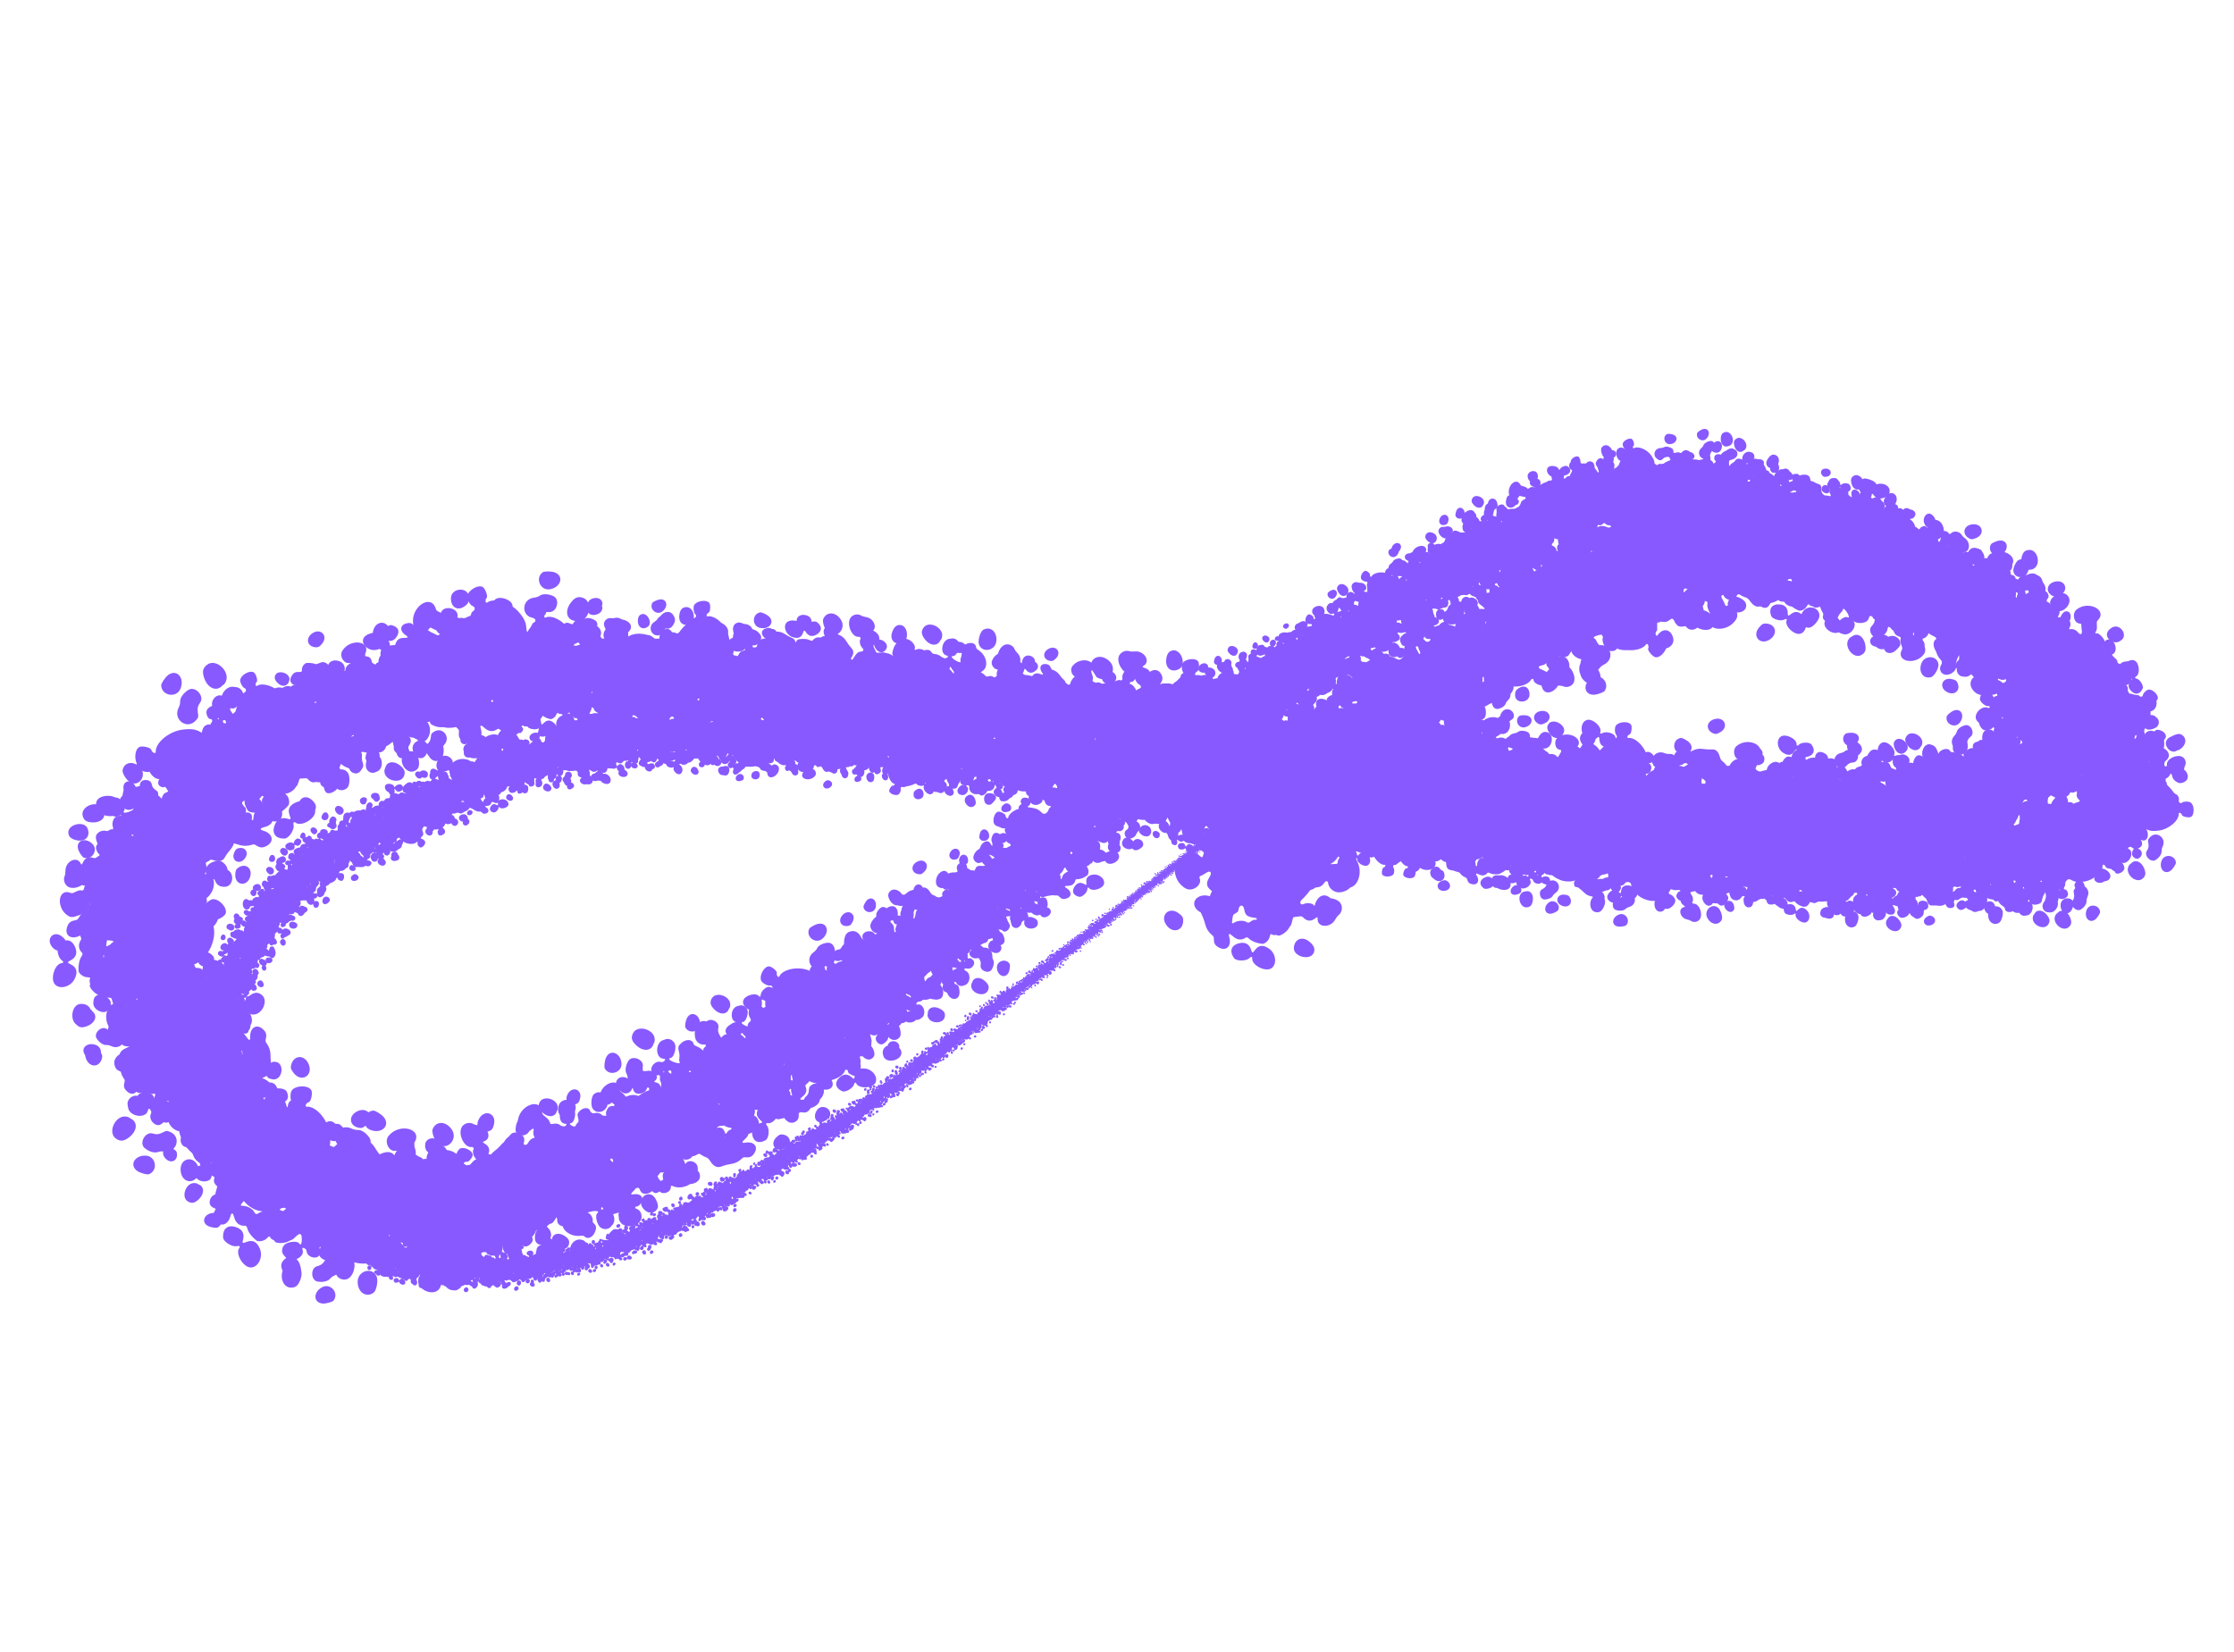
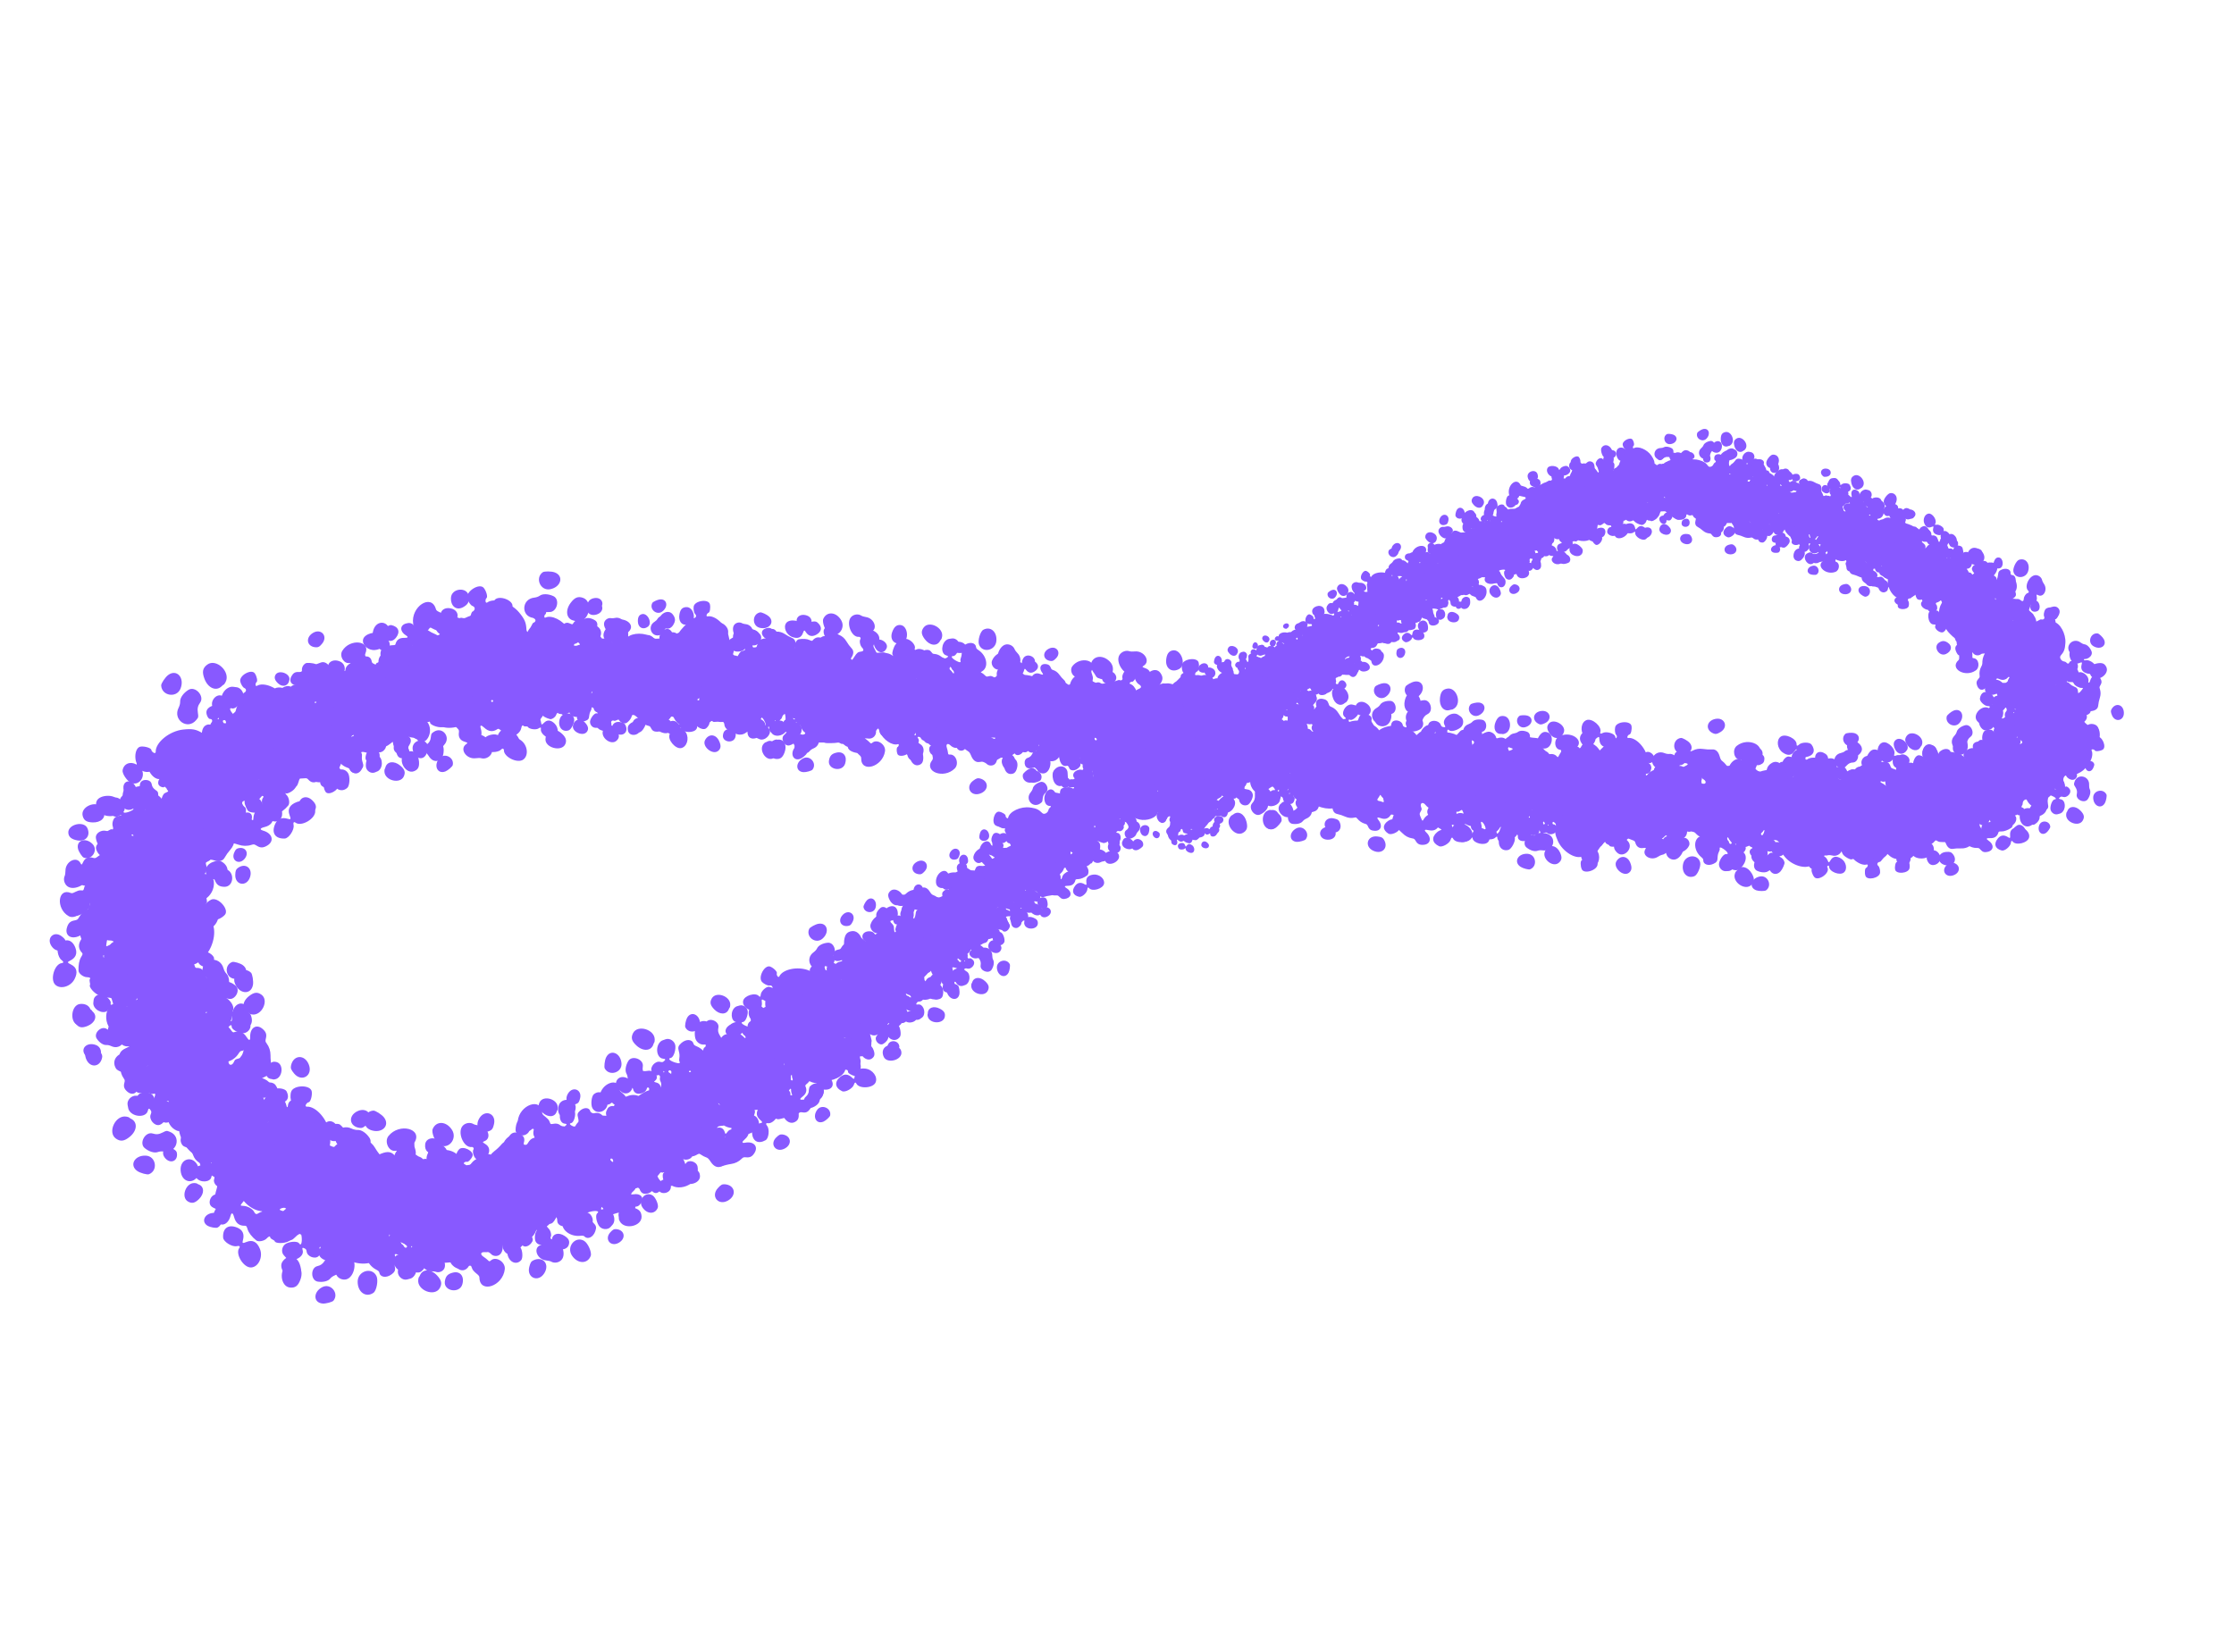
<svg xmlns="http://www.w3.org/2000/svg" xmlns:xlink="http://www.w3.org/1999/xlink" width="242" height="179" viewBox="0 0 242 179" fill="none">
  <use xlink:href="#stroke0_11613_5380" transform="translate(139.922 80.981) scale(0.072) rotate(54.477)" />
  <use xlink:href="#stroke0_11613_5380" transform="translate(129.385 102.62) scale(0.075) rotate(-101.325)" />
  <use xlink:href="#stroke0_11613_5380" transform="translate(129.476 88.129) scale(0.061) rotate(-58.287)" />
  <use xlink:href="#stroke0_11613_5380" transform="translate(151.187 73.624) scale(0.054) rotate(76.379)" />
  <use xlink:href="#stroke0_11613_5380" transform="translate(158.374 78.661) scale(0.052) rotate(123.906)" />
  <use xlink:href="#stroke0_11613_5380" transform="translate(155.69 68.777) scale(0.049) rotate(70.602)" />
  <use xlink:href="#stroke0_11613_5380" transform="translate(143.949 65.147) scale(0.07) rotate(-5.435)" />
  <use xlink:href="#stroke0_11613_5380" transform="translate(148.055 71.291) scale(0.049) rotate(-42.239)" />
  <use xlink:href="#stroke0_11613_5380" transform="translate(165.469 79.702) scale(0.049) rotate(-162.518)" />
  <use xlink:href="#stroke0_11613_5380" transform="translate(154.168 72.71) scale(0.056) rotate(-70.649)" />
  <use xlink:href="#stroke0_11613_5380" transform="translate(181.486 62.788) scale(0.064) rotate(116.437)" />
  <use xlink:href="#stroke0_11613_5380" transform="translate(175.085 78.205) scale(0.071) rotate(-145.564)" />
  <use xlink:href="#stroke0_11613_5380" transform="translate(167.146 69.833) scale(0.067) rotate(-86.057)" />
  <use xlink:href="#stroke0_11613_5380" transform="translate(183.186 46.792) scale(0.064) rotate(43.181)" />
  <use xlink:href="#stroke0_11613_5380" transform="translate(174.271 55.473) scale(0.068) rotate(-32.273)" />
  <use xlink:href="#stroke0_11613_5380" transform="translate(196.648 51.07) scale(0.047) rotate(68.981)" />
  <use xlink:href="#stroke0_11613_5380" transform="translate(202.765 48.737) scale(0.064) rotate(70.409)" />
  <use xlink:href="#stroke0_11613_5380" transform="translate(208.145 71.905) scale(0.061) rotate(-173.09)" />
  <use xlink:href="#stroke0_11613_5380" transform="translate(198.901 55.325) scale(0.047) rotate(2.774)" />
  <use xlink:href="#stroke0_11613_5380" transform="translate(197.461 60.053) scale(0.058) rotate(-27.773)" />
  <use xlink:href="#stroke0_11613_5380" transform="translate(221.648 74.746) scale(0.06) rotate(175.408)" />
  <use xlink:href="#stroke0_11613_5380" transform="translate(214.436 56.324) scale(0.058) rotate(30.097)" />
  <use xlink:href="#stroke0_11613_5380" transform="translate(211.59 69.234) scale(0.041) rotate(-42.947)" />
  <use xlink:href="#stroke0_11613_5380" transform="translate(232.756 80.211) scale(0.061) rotate(168.868)" />
  <use xlink:href="#stroke0_11613_5380" transform="translate(215.053 79.493) scale(0.054) rotate(-66.856)" />
  <use xlink:href="#stroke0_11613_5380" transform="translate(238.327 79.394) scale(0.051) rotate(131.807)" />
  <use xlink:href="#stroke0_11613_5380" transform="translate(227.827 71.95) scale(0.054) rotate(31.322)" />
  <use xlink:href="#stroke0_11613_5380" transform="translate(238.128 94.915) scale(0.056) rotate(176.024)" />
  <use xlink:href="#stroke0_11613_5380" transform="translate(225.662 97.183) scale(0.038) rotate(-122.795)" />
  <use xlink:href="#stroke0_11613_5380" transform="translate(231.182 85.425) scale(0.04) rotate(87.043)" />
  <use xlink:href="#stroke0_11613_5380" transform="translate(229.793 100.165) scale(0.053) rotate(175.78)" />
  <use xlink:href="#stroke0_11613_5380" transform="translate(227.107 98.517) scale(0.051) rotate(161.18)" />
  <use xlink:href="#stroke0_11613_5380" transform="translate(222.64 93.875) scale(0.039) rotate(131.922)" />
  <use xlink:href="#stroke0_11613_5380" transform="translate(210.21 86.578) scale(0.037) rotate(29.426)" />
  <use xlink:href="#stroke0_11613_5380" transform="translate(202.263 89.49) scale(0.039) rotate(-13.175)" />
  <use xlink:href="#stroke0_11613_5380" transform="translate(204.74 85.638) scale(0.042) rotate(34.576)" />
  <use xlink:href="#stroke0_11613_5380" transform="translate(210.684 99.199) scale(0.047) rotate(162.196)" />
  <use xlink:href="#stroke0_11613_5380" transform="translate(190.839 95.101) scale(0.04) rotate(-55.145)" />
  <use xlink:href="#stroke0_11613_5380" transform="translate(199.166 85.654) scale(0.044) rotate(62.996)" />
  <use xlink:href="#stroke0_11613_5380" transform="translate(194.438 86.764) scale(0.035) rotate(54.032)" />
  <use xlink:href="#stroke0_11613_5380" transform="translate(196.635 96.526) scale(0.034) rotate(155.414)" />
  <use xlink:href="#stroke0_11613_5380" transform="translate(193.205 87.954) scale(0.039) rotate(87.759)" />
  <use xlink:href="#stroke0_11613_5380" transform="translate(194.633 92.412) scale(0.052) rotate(127.423)" />
  <use xlink:href="#stroke0_11613_5380" transform="translate(184.022 85.763) scale(0.038) rotate(67.262)" />
  <use xlink:href="#stroke0_11613_5380" transform="translate(176.577 102.736) scale(0.05) rotate(-134.808)" />
  <use xlink:href="#stroke0_11613_5380" transform="translate(170.695 82.489) scale(0.048) rotate(24.89)" />
  <use xlink:href="#stroke0_11613_5380" transform="translate(167.158 97.388) scale(0.032) rotate(-108.376)" />
  <use xlink:href="#stroke0_11613_5380" transform="translate(169.897 100.707) scale(0.047) rotate(-152.969)" />
  <use xlink:href="#stroke0_11613_5380" transform="translate(165.43 98.442) scale(0.037) rotate(-147.113)" />
  <use xlink:href="#stroke0_11613_5380" transform="translate(160.618 80.46) scale(0.048) rotate(38.847)" />
  <use xlink:href="#stroke0_11613_5380" transform="translate(151.723 83.25) scale(0.043) rotate(-0.075)" />
  <use xlink:href="#stroke0_11613_5380" transform="translate(147.062 94.52) scale(0.043) rotate(-83.579)" />
  <use xlink:href="#stroke0_11613_5380" transform="translate(144.689 95.354) scale(0.044) rotate(-93.885)" />
  <use xlink:href="#stroke0_11613_5380" transform="translate(150.334 80.243) scale(0.041) rotate(58.364)" />
  <use xlink:href="#stroke0_11613_5380" transform="translate(141.403 96.58) scale(0.045) rotate(-118.449)" />
  <use xlink:href="#stroke0_11613_5380" transform="translate(148.216 86.275) scale(0.032) rotate(121.398)" />
  <use xlink:href="#stroke0_11613_5380" transform="translate(145.562 93.033) scale(0.044) rotate(173.362)" />
  <use xlink:href="#stroke0_11613_5380" transform="translate(130.097 84.965) scale(0.03) rotate(-33.942)" />
  <use xlink:href="#stroke0_11613_5380" transform="translate(129.76 90.4) scale(0.029) rotate(-94.703)" />
  <use xlink:href="#stroke0_11613_5380" transform="translate(137.245 79.698) scale(0.042) rotate(86.429)" />
  <use xlink:href="#stroke0_11613_5380" transform="translate(123.7 92.644) scale(0.042) rotate(-108.085)" />
  <use xlink:href="#stroke0_11613_5380" transform="translate(130.431 89.923) scale(0.036) rotate(175.57)" />
  <use xlink:href="#stroke0_11613_5380" transform="translate(123.982 77.885) scale(0.032) rotate(53.628)" />
  <use xlink:href="#stroke0_11613_5380" transform="translate(120.13 77.027) scale(0.034) rotate(41.849)" />
  <use xlink:href="#stroke0_11613_5380" transform="translate(114.96 75.794) scale(0.04) rotate(24.709)" />
  <use xlink:href="#stroke0_11613_5380" transform="translate(113.124 76.048) scale(0.035) rotate(30.709)" />
  <use xlink:href="#stroke0_11613_5380" transform="translate(107.638 77.631) scale(0.033) rotate(2.09)" />
  <use xlink:href="#stroke0_11613_5380" transform="translate(110.001 89.436) scale(0.034) rotate(-143.622)" />
  <use xlink:href="#stroke0_11613_5380" transform="translate(111.475 85.852) scale(0.028) rotate(170.954)" />
  <use xlink:href="#stroke0_11613_5380" transform="translate(109.347 87.567) scale(0.036) rotate(-178.259)" />
  <use xlink:href="#stroke0_11613_5380" transform="translate(106.127 75.647) scale(0.035) rotate(76.227)" />
  <use xlink:href="#stroke0_11613_5380" transform="translate(91.952 84.643) scale(0.039) rotate(-73.317)" />
  <use xlink:href="#stroke0_11613_5380" transform="translate(101.37 78.492) scale(0.026) rotate(102.225)" />
  <use xlink:href="#stroke0_11613_5380" transform="translate(100.095 82.633) scale(0.028) rotate(149.156)" />
  <use xlink:href="#stroke0_11613_5380" transform="translate(93.792 85.629) scale(0.024) rotate(-150.823)" />
  <use xlink:href="#stroke0_11613_5380" transform="translate(95.993 80.784) scale(0.025) rotate(133.253)" />
  <use xlink:href="#stroke0_11613_5380" transform="translate(82.757 77.633) scale(0.032) rotate(-22.976)" />
  <use xlink:href="#stroke0_11613_5380" transform="translate(88.73 84.739) scale(0.024) rotate(-164.745)" />
  <use xlink:href="#stroke0_11613_5380" transform="translate(82.647 84.704) scale(0.024) rotate(-113.309)" />
  <use xlink:href="#stroke0_11613_5380" transform="translate(76.123 81.357) scale(0.032) rotate(-59.048)" />
  <use xlink:href="#stroke0_11613_5380" transform="translate(81.001 85.799) scale(0.028) rotate(-145.287)" />
  <use xlink:href="#stroke0_11613_5380" transform="translate(81.034 84.467) scale(0.025) rotate(-170.251)" />
  <use xlink:href="#stroke0_11613_5380" transform="translate(71.817 81.142) scale(0.023) rotate(-62.203)" />
  <use xlink:href="#stroke0_11613_5380" transform="translate(77.608 75.059) scale(0.029) rotate(73.527)" />
  <use xlink:href="#stroke0_11613_5380" transform="translate(70.977 75.463) scale(0.024) rotate(23.146)" />
  <use xlink:href="#stroke0_11613_5380" transform="translate(66.927 82.745) scale(0.022) rotate(-82.684)" />
  <use xlink:href="#stroke0_11613_5380" transform="translate(73 82.867) scale(0.023) rotate(164.476)" />
  <use xlink:href="#stroke0_11613_5380" transform="translate(68.524 75.664) scale(0.024) rotate(56.544)" />
  <use xlink:href="#stroke0_11613_5380" transform="translate(66.014 74.185) scale(0.032) rotate(49.267)" />
  <use xlink:href="#stroke0_11613_5380" transform="translate(68.486 78.42) scale(0.031) rotate(106.266)" />
  <use xlink:href="#stroke0_11613_5380" transform="translate(62.99 86.191) scale(0.025) rotate(-165.135)" />
  <use xlink:href="#stroke0_11613_5380" transform="translate(55.594 84.737) scale(0.021) rotate(-87.556)" />
  <use xlink:href="#stroke0_11613_5380" transform="translate(62.108 84.381) scale(0.025) rotate(152.595)" />
  <use xlink:href="#stroke0_11613_5380" transform="translate(53.92 87.201) scale(0.022) rotate(-116.395)" />
  <use xlink:href="#stroke0_11613_5380" transform="translate(55.791 78.868) scale(0.025) rotate(62.423)" />
  <use xlink:href="#stroke0_11613_5380" transform="translate(48.814 78.966) scale(0.031) rotate(11.98)" />
  <use xlink:href="#stroke0_11613_5380" transform="translate(46.266 83.771) scale(0.02) rotate(-27.04)" />
  <use xlink:href="#stroke0_11613_5380" transform="translate(43.439 85.564) scale(0.025) rotate(-43.38)" />
  <use xlink:href="#stroke0_11613_5380" transform="translate(44.891 92.115) scale(0.027) rotate(-118.592)" />
  <use xlink:href="#stroke0_11613_5380" transform="translate(49.671 86.361) scale(0.023) rotate(114.815)" />
  <use xlink:href="#stroke0_11613_5380" transform="translate(43.591 94.548) scale(0.029) rotate(-141.584)" />
  <use xlink:href="#stroke0_11613_5380" transform="translate(38.007 86.327) scale(0.023) rotate(-6.443)" />
  <use xlink:href="#stroke0_11613_5380" transform="translate(44.294 92.859) scale(0.025) rotate(161.459)" />
  <use xlink:href="#stroke0_11613_5380" transform="translate(33.545 88.12) scale(0.027) rotate(-14.831)" />
  <use xlink:href="#stroke0_11613_5380" transform="translate(40.3 93.249) scale(0.019) rotate(150.371)" />
  <use xlink:href="#stroke0_11613_5380" transform="translate(31.507 90.314) scale(0.021) rotate(-15.85)" />
  <use xlink:href="#stroke0_11613_5380" transform="translate(36.706 98.531) scale(0.027) rotate(-170.794)" />
  <use xlink:href="#stroke0_11613_5380" transform="translate(27.966 92.885) scale(0.024) rotate(-21.055)" />
  <use xlink:href="#stroke0_11613_5380" transform="translate(26.728 98.818) scale(0.024) rotate(-76.201)" />
  <use xlink:href="#stroke0_11613_5380" transform="translate(28.572 101.495) scale(0.019) rotate(-116.349)" />
  <use xlink:href="#stroke0_11613_5380" transform="translate(31.894 95.081) scale(0.024) rotate(75.923)" />
  <use xlink:href="#stroke0_11613_5380" transform="translate(25.03 102.373) scale(0.018) rotate(-79.59)" />
  <use xlink:href="#stroke0_11613_5380" transform="translate(24.165 105.323) scale(0.023) rotate(-96.264)" />
  <use xlink:href="#stroke0_11613_5380" transform="translate(30.455 102.044) scale(0.02) rotate(114.566)" />
  <use xlink:href="#stroke0_11613_5380" transform="translate(23.149 107.33) scale(0.019) rotate(-94.11)" />
  <use xlink:href="#stroke0_11613_5380" transform="translate(26.94 102.542) scale(0.018) rotate(67.881)" />
  <use xlink:href="#stroke0_11613_5380" transform="translate(29.329 105.562) scale(0.024) rotate(110.817)" />
  <use xlink:href="#stroke0_11613_5380" transform="translate(26.028 111.67) scale(0.017) rotate(-169.551)" />
  <use xlink:href="#stroke0_11613_5380" transform="translate(27.88 108.27) scale(0.021) rotate(105.534)" />
  <use xlink:href="#stroke0_11613_5380" transform="translate(19.85 111.399) scale(0.02) rotate(-44.274)" />
  <use xlink:href="#stroke0_11613_5380" transform="translate(28.913 113.523) scale(0.023) rotate(134.068)" />
  <use xlink:href="#stroke0_11613_5380" transform="translate(21.548 116.14) scale(0.017) rotate(-72.981)" />
  <use xlink:href="#stroke0_11613_5380" transform="translate(23.696 119.635) scale(0.019) rotate(-117.486)" />
  <use xlink:href="#stroke0_11613_5380" transform="translate(28.644 115.257) scale(0.018) rotate(97.35)" />
  <use xlink:href="#stroke0_11613_5380" transform="translate(23.765 122.068) scale(0.02) rotate(-103.691)" />
  <use xlink:href="#stroke0_11613_5380" transform="translate(27.459 123.097) scale(0.016) rotate(-152.217)" />
  <use xlink:href="#stroke0_11613_5380" transform="translate(26.578 124.261) scale(0.016) rotate(-127.641)" />
  <use xlink:href="#stroke0_11613_5380" transform="translate(28.717 125.005) scale(0.015) rotate(-157.187)" />
  <use xlink:href="#stroke0_11613_5380" transform="translate(29.981 120.257) scale(0.016) rotate(71.891)" />
  <use xlink:href="#stroke0_11613_5380" transform="translate(33.231 122.652) scale(0.022) rotate(108.932)" />
  <use xlink:href="#stroke0_11613_5380" transform="translate(31.869 128.405) scale(0.017) rotate(-175.245)" />
  <use xlink:href="#stroke0_11613_5380" transform="translate(29.28 129.837) scale(0.016) rotate(-116.897)" />
  <use xlink:href="#stroke0_11613_5380" transform="translate(27.76 129.393) scale(0.019) rotate(-72.94)" />
  <use xlink:href="#stroke0_11613_5380" transform="translate(32.327 131.659) scale(0.014) rotate(-141.94)" />
  <use xlink:href="#stroke0_11613_5380" transform="translate(34.103 126.365) scale(0.017) rotate(60.947)" />
  <use xlink:href="#stroke0_11613_5380" transform="translate(33.071 127.391) scale(0.016) rotate(28.091)" />
  <use xlink:href="#stroke0_11613_5380" transform="translate(38.473 129.361) scale(0.02) rotate(101.757)" />
  <use xlink:href="#stroke0_11613_5380" transform="translate(35.446 136.424) scale(0.02) rotate(-130.969)" />
  <use xlink:href="#stroke0_11613_5380" transform="translate(34.295 130.699) scale(0.019) rotate(-6.103)" />
  <use xlink:href="#stroke0_11613_5380" transform="translate(38.736 130.387) scale(0.018) rotate(47.991)" />
  <use xlink:href="#stroke0_11613_5380" transform="translate(37.439 132.787) scale(0.013) rotate(-1.835)" />
  <use xlink:href="#stroke0_11613_5380" transform="translate(40.452 132.478) scale(0.014) rotate(46.714)" />
  <use xlink:href="#stroke0_11613_5380" transform="translate(41.081 138.638) scale(0.014) rotate(-138.115)" />
  <use xlink:href="#stroke0_11613_5380" transform="translate(39.162 137.43) scale(0.015) rotate(-69.828)" />
  <use xlink:href="#stroke0_11613_5380" transform="translate(44.051 132.813) scale(0.019) rotate(51.413)" />
  <use xlink:href="#stroke0_11613_5380" transform="translate(41.793 136.942) scale(0.014) rotate(-47.264)" />
  <use xlink:href="#stroke0_11613_5380" transform="translate(49.057 138.012) scale(0.017) rotate(144.854)" />
  <use xlink:href="#stroke0_11613_5380" transform="translate(45.432 139.732) scale(0.013) rotate(-107.799)" />
  <use xlink:href="#stroke0_11613_5380" transform="translate(46.36 134.622) scale(0.016) rotate(11.896)" />
  <use xlink:href="#stroke0_11613_5380" transform="translate(49.868 134.52) scale(0.015) rotate(55.386)" />
  <use xlink:href="#stroke0_11613_5380" transform="translate(46.994 139.16) scale(0.018) rotate(-74.365)" />
  <use xlink:href="#stroke0_11613_5380" transform="translate(49.167 136.971) scale(0.012) rotate(-35.849)" />
  <use xlink:href="#stroke0_11613_5380" transform="translate(54.721 138.365) scale(0.012) rotate(152.493)" />
  <use xlink:href="#stroke0_11613_5380" transform="translate(50.248 137.794) scale(0.016) rotate(-54.594)" />
  <use xlink:href="#stroke0_11613_5380" transform="translate(51.401 136.749) scale(0.017) rotate(-37.578)" />
  <use xlink:href="#stroke0_11613_5380" transform="translate(57.927 138.276) scale(0.011) rotate(154.899)" />
  <use xlink:href="#stroke0_11613_5380" transform="translate(59.431 138.862) scale(0.015) rotate(161.967)" />
  <use xlink:href="#stroke0_11613_5380" transform="translate(59.946 135.62) scale(0.013) rotate(93.297)" />
  <use xlink:href="#stroke0_11613_5380" transform="translate(61.551 136.906) scale(0.013) rotate(125.139)" />
  <use xlink:href="#stroke0_11613_5380" transform="translate(58.876 134.705) scale(0.012) rotate(19.78)" />
  <use xlink:href="#stroke0_11613_5380" transform="translate(59.953 134.755) scale(0.011) rotate(22.8)" />
  <use xlink:href="#stroke0_11613_5380" transform="translate(62.983 134.954) scale(0.011) rotate(82.103)" />
  <use xlink:href="#stroke0_11613_5380" transform="translate(63.188 138.529) scale(0.011) rotate(-162.194)" />
  <use xlink:href="#stroke0_11613_5380" transform="translate(65.329 137.386) scale(0.012) rotate(158.547)" />
  <use xlink:href="#stroke0_11613_5380" transform="translate(61.727 134.979) scale(0.012) rotate(-24.652)" />
  <use xlink:href="#stroke0_11613_5380" transform="translate(66.364 137.226) scale(0.01) rotate(175.759)" />
  <use xlink:href="#stroke0_11613_5380" transform="translate(67.135 137.276) scale(0.011) rotate(-178.357)" />
  <use xlink:href="#stroke0_11613_5380" transform="translate(64.329 135.716) scale(0.01) rotate(-63.21)" />
  <use xlink:href="#stroke0_11613_5380" transform="translate(66.407 132.145) scale(0.014) rotate(23.636)" />
  <use xlink:href="#stroke0_11613_5380" transform="translate(66.453 135.904) scale(0.011) rotate(-88.562)" />
  <use xlink:href="#stroke0_11613_5380" transform="translate(69.331 132.107) scale(0.01) rotate(53.893)" />
  <use xlink:href="#stroke0_11613_5380" transform="translate(71.277 136.107) scale(0.013) rotate(-173.194)" />
  <use xlink:href="#stroke0_11613_5380" transform="translate(70.573 130.909) scale(0.012) rotate(40.933)" />
  <use xlink:href="#stroke0_11613_5380" transform="translate(73.876 133.39) scale(0.012) rotate(139.708)" />
  <use xlink:href="#stroke0_11613_5380" transform="translate(73.84 131.643) scale(0.01) rotate(99.578)" />
  <use xlink:href="#stroke0_11613_5380" transform="translate(71.028 134.384) scale(0.014) rotate(-95.718)" />
  <use xlink:href="#stroke0_11613_5380" transform="translate(75.754 133.007) scale(0.011) rotate(162.07)" />
  <use xlink:href="#stroke0_11613_5380" transform="translate(72.638 132.408) scale(0.01) rotate(-74.323)" />
  <use xlink:href="#stroke0_11613_5380" transform="translate(78.147 130.254) scale(0.014) rotate(115.217)" />
  <use xlink:href="#stroke0_11613_5380" transform="translate(74.913 132.178) scale(0.01) rotate(-99.612)" />
  <use xlink:href="#stroke0_11613_5380" transform="translate(77.264 132.326) scale(0.01) rotate(-150.809)" />
  <use xlink:href="#stroke0_11613_5380" transform="translate(77.139 127.571) scale(0.011) rotate(31.441)" />
  <use xlink:href="#stroke0_11613_5380" transform="translate(75.586 129.255) scale(0.014) rotate(-45.139)" />
  <use xlink:href="#stroke0_11613_5380" transform="translate(80.163 131.139) scale(0.012) rotate(-162.129)" />
  <use xlink:href="#stroke0_11613_5380" transform="translate(81.529 127.433) scale(0.01) rotate(96.775)" />
  <use xlink:href="#stroke0_11613_5380" transform="translate(81.293 125.927) scale(0.011) rotate(58.708)" />
  <use xlink:href="#stroke0_11613_5380" transform="translate(81.12 125.859) scale(0.009) rotate(36.692)" />
  <use xlink:href="#stroke0_11613_5380" transform="translate(83.009 125.902) scale(0.009) rotate(78.361)" />
  <use xlink:href="#stroke0_11613_5380" transform="translate(84.422 126.871) scale(0.009) rotate(126.373)" />
  <use xlink:href="#stroke0_11613_5380" transform="translate(84.451 128.301) scale(0.01) rotate(-177.215)" />
  <use xlink:href="#stroke0_11613_5380" transform="translate(81.791 127.48) scale(0.012) rotate(-80.028)" />
  <use xlink:href="#stroke0_11613_5380" transform="translate(86.862 124.991) scale(0.012) rotate(112.579)" />
  <use xlink:href="#stroke0_11613_5380" transform="translate(85.06 123.696) scale(0.008) rotate(35.135)" />
  <use xlink:href="#stroke0_11613_5380" transform="translate(86.502 122.742) scale(0.011) rotate(56.962)" />
  <use xlink:href="#stroke0_11613_5380" transform="translate(86.504 126.38) scale(0.009) rotate(-137.972)" />
  <use xlink:href="#stroke0_11613_5380" transform="translate(85.889 126.006) scale(0.011) rotate(-103.838)" />
  <use xlink:href="#stroke0_11613_5380" transform="translate(88.968 121.655) scale(0.011) rotate(69.245)" />
  <use xlink:href="#stroke0_11613_5380" transform="translate(90.259 122.395) scale(0.009) rotate(103.528)" />
  <use xlink:href="#stroke0_11613_5380" transform="translate(90.023 120.998) scale(0.01) rotate(65.411)" />
  <use xlink:href="#stroke0_11613_5380" transform="translate(89.408 120.618) scale(0.009) rotate(29.843)" />
  <use xlink:href="#stroke0_11613_5380" transform="translate(92.25 121.778) scale(0.009) rotate(121.002)" />
  <use xlink:href="#stroke0_11613_5380" transform="translate(89.091 120.627) scale(0.011) rotate(-19.589)" />
  <use xlink:href="#stroke0_11613_5380" transform="translate(89.85 122.346) scale(0.01) rotate(-78.831)" />
  <use xlink:href="#stroke0_11613_5380" transform="translate(92.028 122.512) scale(0.008) rotate(-129.295)" />
  <use xlink:href="#stroke0_11613_5380" transform="translate(91.238 121.639) scale(0.01) rotate(-83.902)" />
  <use xlink:href="#stroke0_11613_5380" transform="translate(93.833 121.59) scale(0.008) rotate(-155.854)" />
  <use xlink:href="#stroke0_11613_5380" transform="translate(95.074 120.922) scale(0.008) rotate(175.331)" />
  <use xlink:href="#stroke0_11613_5380" transform="translate(93.26 120.468) scale(0.007) rotate(-93.351)" />
  <use xlink:href="#stroke0_11613_5380" transform="translate(93.112 117.932) scale(0.01) rotate(-16.951)" />
  <use xlink:href="#stroke0_11613_5380" transform="translate(93.79 118.059) scale(0.008) rotate(-30.526)" />
  <use xlink:href="#stroke0_11613_5380" transform="translate(97.006 116.877) scale(0.008) rotate(80.156)" />
  <use xlink:href="#stroke0_11613_5380" transform="translate(98.236 116.966) scale(0.009) rotate(105.884)" />
  <use xlink:href="#stroke0_11613_5380" transform="translate(95.602 118.58) scale(0.009) rotate(-88.329)" />
  <use xlink:href="#stroke0_11613_5380" transform="translate(97.234 115.676) scale(0.007) rotate(29.3)" />
  <use xlink:href="#stroke0_11613_5380" transform="translate(96.07 116.107) scale(0.01) rotate(-33.401)" />
  <use xlink:href="#stroke0_11613_5380" transform="translate(97.795 115.042) scale(0.007) rotate(10.007)" />
  <use xlink:href="#stroke0_11613_5380" transform="translate(97.806 114.852) scale(0.008) rotate(-6.343)" />
  <use xlink:href="#stroke0_11613_5380" transform="translate(99.915 113.914) scale(0.008) rotate(56.658)" />
  <use xlink:href="#stroke0_11613_5380" transform="translate(101.011 113.57) scale(0.009) rotate(74.19)" />
  <use xlink:href="#stroke0_11613_5380" transform="translate(99.832 115.948) scale(0.006) rotate(-109.936)" />
  <use xlink:href="#stroke0_11613_5380" transform="translate(99.423 113.969) scale(0.008) rotate(-29.837)" />
  <use xlink:href="#stroke0_11613_5380" transform="translate(100.851 112.543) scale(0.008) rotate(23.53)" />
  <use xlink:href="#stroke0_11613_5380" transform="translate(100.402 114.874) scale(0.009) rotate(-86.802)" />
  <use xlink:href="#stroke0_11613_5380" transform="translate(102.77 114.686) scale(0.007) rotate(-155.494)" />
  <use xlink:href="#stroke0_11613_5380" transform="translate(103.267 111.385) scale(0.008) rotate(57.218)" />
  <use xlink:href="#stroke0_11613_5380" transform="translate(101.503 112.672) scale(0.009) rotate(-50.759)" />
  <use xlink:href="#stroke0_11613_5380" transform="translate(103.958 110.975) scale(0.006) rotate(49.245)" />
  <use xlink:href="#stroke0_11613_5380" transform="translate(104.796 113.513) scale(0.008) rotate(-158.416)" />
  <use xlink:href="#stroke0_11613_5380" transform="translate(103.542 112.218) scale(0.006) rotate(-78.542)" />
  <use xlink:href="#stroke0_11613_5380" transform="translate(106.269 111.439) scale(0.006) rotate(138.26)" />
  <use xlink:href="#stroke0_11613_5380" transform="translate(104.019 109.961) scale(0.009) rotate(-14.441)" />
  <use xlink:href="#stroke0_11613_5380" transform="translate(106.042 109.151) scale(0.007) rotate(45.636)" />
  <use xlink:href="#stroke0_11613_5380" transform="translate(106.203 111.941) scale(0.008) rotate(-132.098)" />
  <use xlink:href="#stroke0_11613_5380" transform="translate(105.751 108.88) scale(0.007) rotate(-7.358)" />
  <use xlink:href="#stroke0_11613_5380" transform="translate(108.729 109.736) scale(0.007) rotate(139.642)" />
  <use xlink:href="#stroke0_11613_5380" transform="translate(106.641 110.25) scale(0.007) rotate(-92.692)" />
  <use xlink:href="#stroke0_11613_5380" transform="translate(106.644 108.514) scale(0.008) rotate(-36.541)" />
  <use xlink:href="#stroke0_11613_5380" transform="translate(108.497 107.059) scale(0.007) rotate(36.267)" />
  <use xlink:href="#stroke0_11613_5380" transform="translate(108.875 106.543) scale(0.008) rotate(34.395)" />
  <use xlink:href="#stroke0_11613_5380" transform="translate(109.787 106.489) scale(0.007) rotate(53.438)" />
  <use xlink:href="#stroke0_11613_5380" transform="translate(110.313 106.487) scale(0.006) rotate(64.522)" />
  <use xlink:href="#stroke0_11613_5380" transform="translate(111.226 107.244) scale(0.005) rotate(129.435)" />
  <use xlink:href="#stroke0_11613_5380" transform="translate(111.639 106.51) scale(0.006) rotate(106.915)" />
  <use xlink:href="#stroke0_11613_5380" transform="translate(110.048 107.372) scale(0.005) rotate(-85.893)" />
  <use xlink:href="#stroke0_11613_5380" transform="translate(111.841 105.671) scale(0.005) rotate(80.338)" />
  <use xlink:href="#stroke0_11613_5380" transform="translate(112.013 107.212) scale(0.005) rotate(-168.971)" />
  <use xlink:href="#stroke0_11613_5380" transform="translate(110.757 106.88) scale(0.007) rotate(-88.14)" />
  <use xlink:href="#stroke0_11613_5380" transform="translate(111.176 106.083) scale(0.005) rotate(-68.681)" />
  <use xlink:href="#stroke0_11613_5380" transform="translate(112.329 104.263) scale(0.006) rotate(32.282)" />
  <use xlink:href="#stroke0_11613_5380" transform="translate(111.722 105.123) scale(0.006) rotate(-45.427)" />
  <use xlink:href="#stroke0_11613_5380" transform="translate(112.107 105.764) scale(0.007) rotate(-86.29)" />
  <use xlink:href="#stroke0_11613_5380" transform="translate(113.979 105.84) scale(0.006) rotate(-153.845)" />
  <use xlink:href="#stroke0_11613_5380" transform="translate(113.967 105.378) scale(0.005) rotate(-137.783)" />
  <use xlink:href="#stroke0_11613_5380" transform="translate(115.609 104.542) scale(0.007) rotate(153.466)" />
  <use xlink:href="#stroke0_11613_5380" transform="translate(115.135 102.7) scale(0.005) rotate(64.085)" />
  <use xlink:href="#stroke0_11613_5380" transform="translate(115.886 102.559) scale(0.006) rotate(84.121)" />
  <use xlink:href="#stroke0_11613_5380" transform="translate(115.039 102.124) scale(0.005) rotate(23.252)" />
  <use xlink:href="#stroke0_11613_5380" transform="translate(114.964 103.653) scale(0.005) rotate(-92.117)" />
  <use xlink:href="#stroke0_11613_5380" transform="translate(115.806 103.781) scale(0.005) rotate(-127.809)" />
  <use xlink:href="#stroke0_11613_5380" transform="translate(115.206 102.604) scale(0.006) rotate(-56.181)" />
  <use xlink:href="#stroke0_11613_5380" transform="translate(115.599 102.325) scale(0.005) rotate(-55.285)" />
  <use xlink:href="#stroke0_11613_5380" transform="translate(117.082 102.927) scale(0.005) rotate(-146.447)" />
  <use xlink:href="#stroke0_11613_5380" transform="translate(118.015 102.28) scale(0.005) rotate(165.547)" />
  <use xlink:href="#stroke0_11613_5380" transform="translate(117.26 100.742) scale(0.004) rotate(25.44)" />
  <use xlink:href="#stroke0_11613_5380" transform="translate(118.382 102.192) scale(0.005) rotate(-174.146)" />
  <use xlink:href="#stroke0_11613_5380" transform="translate(117.839 100.135) scale(0.005) rotate(28.435)" />
  <use xlink:href="#stroke0_11613_5380" transform="translate(119.324 101.451) scale(0.005) rotate(163.556)" />
  <use xlink:href="#stroke0_11613_5380" transform="translate(119.764 101) scale(0.006) rotate(152.541)" />
  <use xlink:href="#stroke0_11613_5380" transform="translate(119.864 99.902) scale(0.005) rotate(104.185)" />
  <use xlink:href="#stroke0_11613_5380" transform="translate(118.411 99.535) scale(0.005) rotate(-15.691)" />
  <use xlink:href="#stroke0_11613_5380" transform="translate(118.688 99.733) scale(0.004) rotate(-38.941)" />
  <use xlink:href="#stroke0_11613_5380" transform="translate(120.893 99.027) scale(0.006) rotate(99.791)" />
  <use xlink:href="#stroke0_11613_5380" transform="translate(120.464 100.122) scale(0.004) rotate(-161.539)" />
  <use xlink:href="#stroke0_11613_5380" transform="translate(120.902 99.788) scale(0.004) rotate(177.618)" />
  <use xlink:href="#stroke0_11613_5380" transform="translate(121.681 98.939) scale(0.005) rotate(125.608)" />
  <use xlink:href="#stroke0_11613_5380" transform="translate(121.348 98.111) scale(0.004) rotate(72.273)" />
  <use xlink:href="#stroke0_11613_5380" transform="translate(122.136 98.029) scale(0.005) rotate(99.769)" />
  <use xlink:href="#stroke0_11613_5380" transform="translate(120.696 98.325) scale(0.004) rotate(-43.801)" />
  <use xlink:href="#stroke0_11613_5380" transform="translate(121.299 97.47) scale(0.004) rotate(12.389)" />
  <use xlink:href="#stroke0_11613_5380" transform="translate(121.392 98.691) scale(0.004) rotate(-99.102)" />
  <use xlink:href="#stroke0_11613_5380" transform="translate(121.915 96.914) scale(0.005) rotate(22.256)" />
  <use xlink:href="#stroke0_11613_5380" transform="translate(121.842 98.109) scale(0.004) rotate(-87.681)" />
  <use xlink:href="#stroke0_11613_5380" transform="translate(122.906 96.637) scale(0.004) rotate(55.674)" />
  <use xlink:href="#stroke0_11613_5380" transform="translate(123.611 96.868) scale(0.004) rotate(103.309)" />
  <use xlink:href="#stroke0_11613_5380" transform="translate(122.384 97.165) scale(0.004) rotate(-57.035)" />
  <use xlink:href="#stroke0_11613_5380" transform="translate(123.731 96.091) scale(0.004) rotate(64.844)" />
  <use xlink:href="#stroke0_11613_5380" transform="translate(123.887 97.391) scale(0.004) rotate(-158.601)" />
  <use xlink:href="#stroke0_11613_5380" transform="translate(124.115 95.675) scale(0.004) rotate(58.598)" />
  <use xlink:href="#stroke0_11613_5380" transform="translate(123.57 96.939) scale(0.004) rotate(-98.657)" />
  <use xlink:href="#stroke0_11613_5380" transform="translate(125.189 95.609) scale(0.005) rotate(100.969)" />
  <use xlink:href="#stroke0_11613_5380" transform="translate(125.104 96.526) scale(0.004) rotate(-175.672)" />
  <use xlink:href="#stroke0_11613_5380" transform="translate(125.391 96.174) scale(0.003) rotate(171.343)" />
  <use xlink:href="#stroke0_11613_5380" transform="translate(124.939 96.189) scale(0.003) rotate(-129.658)" />
  <use xlink:href="#stroke0_11613_5380" transform="translate(125.333 94.603) scale(0.004) rotate(47.722)" />
  <use xlink:href="#stroke0_11613_5380" transform="translate(124.826 94.54) scale(0.005) rotate(-4.235)" />
  <use xlink:href="#stroke0_11613_5380" transform="translate(126.012 94.448) scale(0.003) rotate(68.501)" />
  <use xlink:href="#stroke0_11613_5380" transform="translate(126.579 94.216) scale(0.004) rotate(87.025)" />
  <use xlink:href="#stroke0_11613_5380" transform="translate(125.674 95.346) scale(0.004) rotate(-102.108)" />
  <use xlink:href="#stroke0_11613_5380" transform="translate(127.291 94.58) scale(0.004) rotate(141.497)" />
  <use xlink:href="#stroke0_11613_5380" transform="translate(126.986 93.446) scale(0.004) rotate(61.327)" />
  <use xlink:href="#stroke0_11613_5380" transform="translate(126.405 94.606) scale(0.004) rotate(-95.082)" />
  <use xlink:href="#stroke0_11613_5380" transform="translate(126.522 93.936) scale(0.003) rotate(-52.61)" />
  <use xlink:href="#stroke0_11613_5380" transform="translate(126.625 94.157) scale(0.004) rotate(-79.675)" />
  <use xlink:href="#stroke0_11613_5380" transform="translate(127.925 93.978) scale(0.003) rotate(178.315)" />
  <use xlink:href="#stroke0_11613_5380" transform="translate(128.344 93.11) scale(0.003) rotate(104.772)" />
  <use xlink:href="#stroke0_11613_5380" transform="translate(128.771 93.394) scale(0.004) rotate(141.697)" />
  <use xlink:href="#stroke0_11613_5380" transform="translate(127.998 93.774) scale(0.004) rotate(-124.744)" />
  <use xlink:href="#stroke0_11613_5380" transform="translate(129.001 93.169) scale(0.003) rotate(154.953)" />
  <use xlink:href="#stroke0_11613_5380" transform="translate(128.487 92.14) scale(0.003) rotate(33.956)" />
  <use xlink:href="#stroke0_11613_5380" transform="translate(128.19 92.281) scale(0.003) rotate(-18.521)" />
  <use xlink:href="#stroke0_11613_5380" transform="translate(128.666 91.971) scale(0.003) rotate(14.11)" />
  <use xlink:href="#stroke0_11613_5380" transform="translate(128.793 92.863) scale(0.003) rotate(-109.401)" />
  <use xlink:href="#stroke0_11613_5380" transform="translate(129.777 92.497) scale(0.003) rotate(162.115)" />
  <use xlink:href="#stroke0_11613_5380" transform="translate(129.573 91.351) scale(0.003) rotate(51.315)" />
  <use xlink:href="#stroke0_11613_5380" transform="translate(129.725 91.134) scale(0.004) rotate(46.286)" />
  <use xlink:href="#stroke0_11613_5380" transform="translate(130.442 91.798) scale(0.003) rotate(138.855)" />
  <use xlink:href="#stroke0_11613_5380" transform="translate(130.785 91.368) scale(0.004) rotate(116.367)" />
  <use xlink:href="#stroke0_11613_5380" transform="translate(130.757 91.172) scale(0.003) rotate(106.483)" />
  <use xlink:href="#stroke0_11613_5380" transform="translate(130.276 91.784) scale(0.002) rotate(-124.664)" />
  <use xlink:href="#stroke0_11613_5380" transform="translate(130.051 91.264) scale(0.002) rotate(-59.889)" />
  <use xlink:href="#stroke0_11613_5380" transform="translate(130.557 91.57) scale(0.003) rotate(-122.496)" />
  <use xlink:href="#stroke0_11613_5380" transform="translate(130.918 91.421) scale(0.002) rotate(-144.795)" />
  <use xlink:href="#stroke0_11613_5380" transform="translate(130.491 90.8) scale(0.003) rotate(-49.403)" />
  <use xlink:href="#stroke0_11613_5380" transform="translate(131.585 90.346) scale(0.003) rotate(93.322)" />
  <use xlink:href="#stroke0_11613_5380" transform="translate(131.669 90.086) scale(0.003) rotate(77.88)" />
  <use xlink:href="#stroke0_11613_5380" transform="translate(132.092 90.425) scale(0.003) rotate(133.027)" />
  <use xlink:href="#stroke0_11613_5380" transform="translate(131.199 90.176) scale(0.002) rotate(-35.003)" />
  <use xlink:href="#stroke0_11613_5380" transform="translate(132.4 90.422) scale(0.003) rotate(156.73)" />
  <use xlink:href="#stroke0_11613_5380" transform="translate(131.807 90.6) scale(0.003) rotate(-120.091)" />
  <use xlink:href="#stroke0_11613_5380" transform="translate(132.419 89.361) scale(0.003) rotate(66.762)" />
  <use xlink:href="#stroke0_11613_5380" transform="translate(132.702 90.03) scale(0.002) rotate(168.687)" />
  <use xlink:href="#stroke0_11613_5380" transform="translate(132.056 89.76) scale(0.002) rotate(-65.674)" />
  <use xlink:href="#stroke0_11613_5380" transform="translate(132.34 89.886) scale(0.002) rotate(-101.964)" />
  <use xlink:href="#stroke0_11613_5380" transform="translate(132.283 89.272) scale(0.002) rotate(-33.878)" />
  <use xlink:href="#stroke0_11613_5380" transform="translate(132.385 89.185) scale(0.003) rotate(-39.154)" />
  <use xlink:href="#stroke0_11613_5380" transform="translate(133.487 89.311) scale(0.002) rotate(151.12)" />
  <use xlink:href="#stroke0_11613_5380" transform="translate(132.967 88.539) scale(0.003) rotate(14.107)" />
  <use xlink:href="#stroke0_11613_5380" transform="translate(133.775 89.032) scale(0.002) rotate(146.689)" />
  <use xlink:href="#stroke0_11613_5380" transform="translate(133.052 89.107) scale(0.003) rotate(-82.409)" />
  <use xlink:href="#stroke0_11613_5380" transform="translate(134.069 89.048) scale(0.003) rotate(176.522)" />
  <use xlink:href="#stroke0_11613_5380" transform="translate(134.222 88.533) scale(0.002) rotate(128.587)" />
  <use xlink:href="#stroke0_11613_5380" transform="translate(134.397 88.086) scale(0.003) rotate(92.16)" />
  <use xlink:href="#stroke0_11613_5380" transform="translate(133.675 87.974) scale(0.003) rotate(-13.547)" />
  <use xlink:href="#stroke0_11613_5380" transform="translate(134.365 87.658) scale(0.003) rotate(49.029)" />
  <use xlink:href="#stroke0_11613_5380" transform="translate(134.054 88.049) scale(0.002) rotate(-45.692)" />
  <use xlink:href="#stroke0_11613_5380" transform="translate(134.147 88.07) scale(0.002) rotate(-63.793)" />
  <use xlink:href="#stroke0_11613_5380" transform="translate(134.645 87.451) scale(0.002) rotate(32.631)" />
  <use xlink:href="#stroke0_11613_5380" transform="translate(134.373 87.568) scale(0.002) rotate(-30.588)" />
  <use xlink:href="#stroke0_11613_5380" transform="translate(135.321 87.462) scale(0.002) rotate(105.944)" />
  <use xlink:href="#stroke0_11613_5380" transform="translate(135.269 87.852) scale(0.002) rotate(-162.456)" />
  <use xlink:href="#stroke0_11613_5380" transform="translate(135.543 87.126) scale(0.002) rotate(87.108)" />
  <use xlink:href="#stroke0_11613_5380" transform="translate(134.904 87.175) scale(0.003) rotate(-36.404)" />
  <use xlink:href="#stroke0_11613_5380" transform="translate(135.769 87.491) scale(0.002) rotate(-174.468)" />
  <use xlink:href="#stroke0_11613_5380" transform="translate(135.795 86.696) scale(0.002) rotate(58.936)" />
  <use xlink:href="#stroke0_11613_5380" transform="translate(136.224 87.266) scale(0.002) rotate(170.244)" />
  <use xlink:href="#stroke0_11613_5380" transform="translate(136.254 86.993) scale(0.002) rotate(157.515)" />
  <use xlink:href="#stroke0_11613_5380" transform="translate(136.191 86.333) scale(0.002) rotate(55.039)" />
  <use xlink:href="#stroke0_11613_5380" transform="translate(135.896 86.391) scale(0.002) rotate(-13.522)" />
  <use xlink:href="#stroke0_11613_5380" transform="translate(136.83 86.433) scale(0.002) rotate(121.687)" />
  <use xlink:href="#stroke0_11613_5380" transform="translate(136.451 86.835) scale(0.002) rotate(-129.96)" />
  <use xlink:href="#stroke0_11613_5380" transform="translate(136.737 85.998) scale(0.002) rotate(59.121)" />
  <use xlink:href="#stroke0_11613_5380" transform="translate(136.416 86.115) scale(0.002) rotate(-36.16)" />
  <use xlink:href="#stroke0_11613_5380" transform="translate(136.615 85.938) scale(0.002) rotate(-19.475)" />
  <use xlink:href="#stroke0_11613_5380" transform="translate(136.687 85.905) scale(0.002) rotate(-34.238)" />
  <use xlink:href="#stroke0_11613_5380" transform="translate(137.049 86.311) scale(0.002) rotate(-123.286)" />
  <use xlink:href="#stroke0_11613_5380" transform="translate(137.629 85.852) scale(0.002) rotate(144.533)" />
  <use xlink:href="#stroke0_11613_5380" transform="translate(137.275 85.409) scale(0.001) rotate(13.465)" />
  <use xlink:href="#stroke0_11613_5380" transform="translate(137.274 85.243) scale(0.002) rotate(0.07)" />
  <use xlink:href="#stroke0_11613_5380" transform="translate(137.964 85.59) scale(0.002) rotate(154.92)" />
  <use xlink:href="#stroke0_11613_5380" transform="translate(137.47 85.349) scale(0.002) rotate(-45.937)" />
  <use xlink:href="#stroke0_11613_5380" transform="translate(137.576 85.295) scale(0.002) rotate(-54.135)" />
  <use xlink:href="#stroke0_11613_5380" transform="translate(137.902 84.9) scale(0.001) rotate(10.234)" />
  <use xlink:href="#stroke0_11613_5380" transform="translate(138.098 84.809) scale(0.001) rotate(24.342)" />
  <use xlink:href="#stroke0_11613_5380" transform="translate(138.29 84.703) scale(0.001) rotate(40.329)" />
  <use xlink:href="#stroke0_11613_5380" transform="translate(138.691 84.88) scale(0.001) rotate(131.634)" />
  <use xlink:href="#stroke0_11613_5380" transform="translate(138.593 85.055) scale(0.001) rotate(-151.384)" />
  <use xlink:href="#stroke0_11613_5380" transform="translate(138.887 84.789) scale(0.001) rotate(153.231)" />
  <use xlink:href="#stroke0_11613_5380" transform="translate(139.026 84.581) scale(0.001) rotate(127.252)" />
  <use xlink:href="#stroke0_11613_5380" transform="translate(139.248 84.56) scale(0.002) rotate(141.717)" />
  <use xlink:href="#stroke0_11613_5380" transform="translate(139.181 84.635) scale(0.001) rotate(-174.119)" />
  <use xlink:href="#stroke0_11613_5380" transform="translate(139.408 84.54) scale(0.002) rotate(174.117)" />
  <use xlink:href="#stroke0_11613_5380" transform="translate(139.541 84.105) scale(0.001) rotate(112.71)" />
  <use xlink:href="#stroke0_11613_5380" transform="translate(139.069 84.242) scale(0.002) rotate(-73.016)" />
  <use xlink:href="#stroke0_11613_5380" transform="translate(139.647 83.651) scale(0.002) rotate(61.478)" />
  <use xlink:href="#stroke0_11613_5380" transform="translate(139.869 83.844) scale(0.001) rotate(117.832)" />
  <use xlink:href="#stroke0_11613_5380" transform="translate(139.615 83.538) scale(0.001) rotate(13.149)" />
  <use xlink:href="#stroke0_11613_5380" transform="translate(139.602 83.683) scale(0.001) rotate(-43.083)" />
  <use xlink:href="#stroke0_11613_5380" transform="translate(140.122 83.866) scale(0.001) rotate(-165.416)" />
  <use xlink:href="#stroke0_11613_5380" transform="translate(139.82 83.546) scale(0.001) rotate(-54.399)" />
  <use xlink:href="#stroke0_11613_5380" transform="translate(140.07 83.144) scale(0.002) rotate(9.418)" />
  <use xlink:href="#stroke0_11613_5380" transform="translate(140.105 83.286) scale(0.001) rotate(-39.926)" />
  <use xlink:href="#stroke0_11613_5380" transform="translate(140.239 83.288) scale(0.001) rotate(-61.777)" />
  <use xlink:href="#stroke0_11613_5380" transform="translate(140.718 82.842) scale(0.002) rotate(64.851)" />
  <use xlink:href="#stroke0_11613_5380" transform="translate(140.629 83.267) scale(0.001) rotate(-120.278)" />
  <use xlink:href="#stroke0_11613_5380" transform="translate(140.847 82.757) scale(0.001) rotate(51.77)" />
  <use xlink:href="#stroke0_11613_5380" transform="translate(140.692 83.002) scale(0.001) rotate(-78.554)" />
  <use xlink:href="#stroke0_11613_5380" transform="translate(141.284 82.864) scale(0.001) rotate(151.771)" />
  <use xlink:href="#stroke0_11613_5380" transform="translate(140.911 82.756) scale(0.001) rotate(-65.404)" />
  <use xlink:href="#stroke0_11613_5380" transform="translate(141.055 82.514) scale(0.001) rotate(-28.148)" />
  <use xlink:href="#stroke0_11613_5380" transform="translate(141.572 82.603) scale(0.001) rotate(157.998)" />
  <use xlink:href="#stroke0_11613_5380" transform="translate(141.548 82.635) scale(0.001) rotate(-153.934)" />
  <use xlink:href="#stroke0_11613_5380" transform="translate(141.456 82.216) scale(0.001) rotate(-7.875)" />
  <use xlink:href="#stroke0_11613_5380" transform="translate(141.778 82.033) scale(0.001) rotate(60.81)" />
  <use xlink:href="#stroke0_11613_5380" transform="translate(141.625 82.253) scale(0.001) rotate(-75.725)" />
  <use xlink:href="#stroke0_11613_5380" transform="translate(142.134 82.114) scale(0.001) rotate(143.072)" />
  <use xlink:href="#stroke0_11613_5380" transform="translate(142.151 81.86) scale(0.001) rotate(86.223)" />
  <use xlink:href="#stroke0_11613_5380" transform="translate(142.16 81.733) scale(0.001) rotate(51.794)" />
  <use xlink:href="#stroke0_11613_5380" transform="translate(142.121 81.96) scale(0.001) rotate(-99.914)" />
  <use xlink:href="#stroke0_11613_5380" transform="translate(142.48 81.809) scale(0.001) rotate(157.033)" />
  <use xlink:href="#stroke0_11613_5380" transform="translate(142.609 81.636) scale(0.001) rotate(124.578)" />
  <use xlink:href="#stroke0_11613_5380" transform="translate(142.395 81.513) scale(0.001) rotate(-24.685)" />
  <use xlink:href="#stroke0_11613_5380" transform="translate(142.81 81.49) scale(0.001) rotate(130.022)" />
  <use xlink:href="#stroke0_11613_5380" transform="translate(142.546 81.497) scale(0.001) rotate(-72.622)" />
  <use xlink:href="#stroke0_11613_5380" transform="translate(143.062 81.383) scale(0.001) rotate(149.094)" />
  <use xlink:href="#stroke0_11613_5380" transform="translate(142.933 81.382) scale(0.001) rotate(-128.6)" />
  <use xlink:href="#stroke0_11613_5380" transform="translate(143.015 81.024) scale(0.001) rotate(24.564)" />
  <use xlink:href="#stroke0_11613_5380" transform="translate(143.219 80.921) scale(0.001) rotate(62.376)" />
  <use xlink:href="#stroke0_11613_5380" transform="translate(143.156 80.857) scale(0.001) rotate(3.798)" />
  <use xlink:href="#stroke0_11613_5380" transform="translate(143.558 80.929) scale(0.001) rotate(136.749)" />
  <use xlink:href="#stroke0_11613_5380" transform="translate(143.325 80.719) scale(0.001) rotate(-12.34)" />
  <use xlink:href="#stroke0_11613_5380" transform="translate(143.651 80.869) scale(0.001) rotate(-172.042)" />
  <use xlink:href="#stroke0_11613_5380" transform="translate(143.652 80.821) scale(0.001) rotate(-131.398)" />
  <use xlink:href="#stroke0_11613_5380" transform="translate(143.647 80.619) scale(0.001) rotate(-62.014)" />
  <use xlink:href="#stroke0_11613_5380" transform="translate(143.747 80.602) scale(0.001) rotate(-85.835)" />
  <use xlink:href="#stroke0_11613_5380" transform="translate(144.057 80.534) scale(0.001) rotate(179.825)" />
  <use xlink:href="#stroke0_11613_5380" transform="translate(143.952 80.295) scale(0.001) rotate(-20.423)" />
  <use xlink:href="#stroke0_11613_5380" transform="translate(144.242 80.175) scale(0.001) rotate(80.473)" />
  <use xlink:href="#stroke0_11613_5380" transform="translate(144.35 80.079) scale(0.001) rotate(78.935)" />
  <use xlink:href="#stroke0_11613_5380" transform="translate(144.425 80.212) scale(0.001) rotate(-176.64)" />
  <use xlink:href="#stroke0_11613_5380" transform="translate(144.351 79.922) scale(0.001) rotate(0.312)" />
  <use xlink:href="#stroke0_11613_5380" transform="translate(144.435 79.899) scale(0.001) rotate(-20.073)" />
  <use xlink:href="#stroke0_11613_5380" transform="translate(144.765 79.85) scale(0.001) rotate(114.592)" />
  <use xlink:href="#stroke0_11613_5380" transform="translate(144.783 79.924) scale(0.001) rotate(-157.882)" />
  <use xlink:href="#stroke0_11613_5380" transform="translate(144.735 79.764) scale(0.001) rotate(-65.163)" />
  <use xlink:href="#stroke0_11613_5380" transform="translate(144.854 79.592) scale(0) rotate(-5.965)" />
  <use xlink:href="#stroke0_11613_5380" transform="translate(145.16 79.612) scale(0.001) rotate(144.137)" />
  <use xlink:href="#stroke0_11613_5380" transform="translate(145.204 79.584) scale(0.001) rotate(174.501)" />
  <use xlink:href="#stroke0_11613_5380" transform="translate(145.238 79.521) scale(0) rotate(-154.873)" />
  <use xlink:href="#stroke0_11613_5380" transform="translate(145.417 79.387) scale(0.001) rotate(146.65)" />
  <use xlink:href="#stroke0_11613_5380" transform="translate(145.308 79.292) scale(0) rotate(-53.443)" />
  <use xlink:href="#stroke0_11613_5380" transform="translate(145.502 79.295) scale(0) rotate(-147.976)" />
  <use xlink:href="#stroke0_11613_5380" transform="translate(145.558 79.233) scale(0) rotate(-125.784)" />
  <use xlink:href="#stroke0_11613_5380" transform="translate(145.691 78.998) scale(0) rotate(59.865)" />
  <use xlink:href="#stroke0_11613_5380" transform="translate(145.727 79.082) scale(0) rotate(-118.033)" />
  <use xlink:href="#stroke0_11613_5380" transform="translate(145.783 78.885) scale(0) rotate(-19.892)" />
  <use xlink:href="#stroke0_11613_5380" transform="translate(146.032 78.813) scale(0) rotate(110.292)" />
  <use xlink:href="#stroke0_11613_5380" transform="translate(146.061 78.682) scale(0) rotate(57.852)" />
  <use xlink:href="#stroke0_11613_5380" transform="translate(146.142 78.647) scale(0) rotate(62.02)" />
  <use xlink:href="#stroke0_11613_5380" transform="translate(146.125 78.636) scale(0) rotate(-51.36)" />
  <use xlink:href="#stroke0_11613_5380" transform="translate(146.381 78.58) scale(0) rotate(145.92)" />
  <use xlink:href="#stroke0_11613_5380" transform="translate(146.32 78.496) scale(0) rotate(-54.341)" />
  <use xlink:href="#stroke0_11613_5380" transform="translate(146.414 78.384) scale(0) rotate(-20.159)" />
  <use xlink:href="#stroke0_11613_5380" transform="translate(146.55 78.299) scale(0) rotate(27.34)" />
  <use xlink:href="#stroke0_11613_5380" transform="translate(146.694 78.284) scale(0) rotate(133.234)" />
  <use xlink:href="#stroke0_11613_5380" transform="translate(146.668 78.215) scale(0) rotate(-51.053)" />
  <use xlink:href="#stroke0_11613_5380" transform="translate(146.773 78.151) scale(0) rotate(-57.291)" />
  <use xlink:href="#stroke0_11613_5380" transform="translate(146.888 78.113) scale(0) rotate(-114.622)" />
  <use xlink:href="#stroke0_11613_5380" transform="translate(147.023 77.977) scale(0) rotate(89.011)" />
  <use xlink:href="#stroke0_11613_5380" transform="translate(147.116 77.926) scale(0) rotate(112.888)" />
  <use xlink:href="#stroke0_11613_5380" transform="translate(147.133 77.9) scale(0) rotate(-95.811)" />
  <use xlink:href="#stroke0_11613_5380" transform="translate(147.262 77.771) scale(0) rotate(72.727)" />
  <use xlink:href="#stroke0_11613_5380" transform="translate(147.291 77.732) scale(0) rotate(-34.391)" />
  <use xlink:href="#stroke0_11613_5380" transform="translate(147.434 77.658) scale(0) rotate(101.963)" />
  <use xlink:href="#stroke0_11613_5380" transform="translate(147.473 77.579) scale(0) rotate(13.169)" />
  <use xlink:href="#stroke0_11613_5380" transform="translate(147.591 77.566) scale(0) rotate(-178.392)" />
  <use xlink:href="#stroke0_11613_5380" transform="translate(147.637 77.49) scale(9.59661e-05) rotate(-90.465)" />
  <use xlink:href="#stroke0_11613_5380" transform="translate(147.732 77.432) scale(9.7413e-05) rotate(-137.306)" />
  <use xlink:href="#stroke0_11613_5380" transform="translate(147.798 77.332) scale(0) rotate(-7.204)" />
  <use xlink:href="#stroke0_11613_5380" transform="translate(147.883 77.295) scale(8.37878e-05) rotate(-97.527)" />
  <use xlink:href="#stroke0_11613_5380" transform="translate(147.988 77.215) scale(6.83323e-05) rotate(116.823)" />
  <use xlink:href="#stroke0_11613_5380" transform="translate(148.067 77.152) scale(5.95878e-05) rotate(123.966)" />
  <use xlink:href="#stroke0_11613_5380" transform="translate(148.142 77.094) scale(4.39295e-05) rotate(153.068)" />
  <use xlink:href="#stroke0_11613_5380" transform="translate(148.21 77.031) scale(2.20114e-05) rotate(-107.171)" />
  <use xlink:href="#stroke0_11613_5380" transform="translate(148.292 76.966) scale(1.11446e-05) rotate(-162.254)" />
  <use xlink:href="#stroke1_11613_5380" transform="translate(130.043 83.389) scale(0.027) rotate(54.477)" />
  <use xlink:href="#stroke1_11613_5380" transform="translate(126.631 91.975) scale(0.029) rotate(-109.93)" />
  <use xlink:href="#stroke1_11613_5380" transform="translate(125.767 86.845) scale(0.024) rotate(-71.178)" />
  <use xlink:href="#stroke1_11613_5380" transform="translate(132.704 79.219) scale(0.022) rotate(61.826)" />
  <use xlink:href="#stroke1_11613_5380" transform="translate(136.082 80.355) scale(0.021) rotate(108.756)" />
  <use xlink:href="#stroke1_11613_5380" transform="translate(133.983 76.616) scale(0.021) rotate(55.391)" />
  <use xlink:href="#stroke1_11613_5380" transform="translate(128.744 76.34) scale(0.03) rotate(-20.371)" />
  <use xlink:href="#stroke1_11613_5380" transform="translate(131.014 78.4) scale(0.022) rotate(-56.697)" />
  <use xlink:href="#stroke1_11613_5380" transform="translate(139.431 80.163) scale(0.022) rotate(-176.489)" />
  <use xlink:href="#stroke1_11613_5380" transform="translate(133.626 78.355) scale(0.026) rotate(-84.079)" />
  <use xlink:href="#stroke1_11613_5380" transform="translate(144.977 70.979) scale(0.03) rotate(103.639)" />
  <use xlink:href="#stroke1_11613_5380" transform="translate(143.668 78.922) scale(0.034) rotate(-157.664)" />
  <use xlink:href="#stroke1_11613_5380" transform="translate(139.153 76.066) scale(0.033) rotate(-100.345)" />
  <use xlink:href="#stroke1_11613_5380" transform="translate(142.858 62.9) scale(0.033) rotate(19.221)" />
  <use xlink:href="#stroke1_11613_5380" transform="translate(140.438 69.802) scale(0.036) rotate(-65.172)" />
  <use xlink:href="#stroke1_11613_5380" transform="translate(148.459 61.233) scale(0.026) rotate(29.712)" />
  <use xlink:href="#stroke1_11613_5380" transform="translate(149.577 58.029) scale(0.036) rotate(26.337)" />
  <use xlink:href="#stroke1_11613_5380" transform="translate(160.943 64.63) scale(0.035) rotate(138.797)" />
  <use xlink:href="#stroke1_11613_5380" transform="matrix(0.018 -0.02 0.02 0.018 150.195 62.411)" />
  <use xlink:href="#stroke1_11613_5380" transform="translate(151.788 65.038) scale(0.035) rotate(-80.07)" />
  <use xlink:href="#stroke1_11613_5380" transform="translate(167.827 58.717) scale(0.037) rotate(121.919)" />
  <use xlink:href="#stroke1_11613_5380" transform="translate(155.835 55.568) scale(0.037) rotate(-24.644)" />
  <use xlink:href="#stroke1_11613_5380" transform="translate(162.054 62.208) scale(0.027) rotate(-107.284)" />
  <use xlink:href="#stroke1_11613_5380" transform="translate(173.918 51.616) scale(0.04) rotate(96.232)" />
  <use xlink:href="#stroke1_11613_5380" transform="translate(170.639 62.651) scale(0.037) rotate(-144.718)" />
  <use xlink:href="#stroke1_11613_5380" transform="translate(174.181 47.016) scale(0.035) rotate(55.526)" />
  <use xlink:href="#stroke1_11613_5380" transform="translate(167.219 53.422) scale(0.038) rotate(-48.929)" />
  <use xlink:href="#stroke1_11613_5380" transform="translate(180.737 44.971) scale(0.041) rotate(59.661)" />
  <use xlink:href="#stroke1_11613_5380" transform="translate(185.566 49.407) scale(0.029) rotate(96.061)" />
  <use xlink:href="#stroke1_11613_5380" transform="translate(176.878 54.518) scale(0.031) rotate(-63.371)" />
  <use xlink:href="#stroke1_11613_5380" transform="translate(182.643 45.169) scale(0.042) rotate(20.084)" />
  <use xlink:href="#stroke1_11613_5380" transform="translate(183.694 47.173) scale(0.041) rotate(3.216)" />
  <use xlink:href="#stroke1_11613_5380" transform="translate(185.475 51.96) scale(0.032) rotate(-26.619)" />
  <use xlink:href="#stroke1_11613_5380" transform="translate(192.796 61.404) scale(0.031) rotate(-129.124)" />
  <use xlink:href="#stroke1_11613_5380" transform="translate(199.954 61.697) scale(0.034) rotate(-171.53)" />
  <use xlink:href="#stroke1_11613_5380" transform="translate(196.728 64.117) scale(0.037) rotate(-123.483)" />
  <use xlink:href="#stroke1_11613_5380" transform="translate(196.299 51.101) scale(0.042) rotate(4.455)" />
  <use xlink:href="#stroke1_11613_5380" transform="translate(211.403 61.233) scale(0.036) rotate(147.35)" />
  <use xlink:href="#stroke1_11613_5380" transform="translate(201.034 66.39) scale(0.04) rotate(-94.403)" />
  <use xlink:href="#stroke1_11613_5380" transform="translate(205.232 67.137) scale(0.033) rotate(-101.543)" />
  <use xlink:href="#stroke1_11613_5380" transform="translate(207.616 57.442) scale(0.033) rotate(6.176)" />
  <use xlink:href="#stroke1_11613_5380" transform="translate(205.89 65.564) scale(0.038) rotate(-55.328)" />
  <use xlink:href="#stroke1_11613_5380" transform="translate(207.837 60.302) scale(0.052) rotate(-9.047)" />
  <use xlink:href="#stroke1_11613_5380" transform="translate(210.421 71.922) scale(0.039) rotate(-63.951)" />
  <use xlink:href="#stroke1_11613_5380" transform="translate(229.004 66.691) scale(0.052) rotate(97.414)" />
  <use xlink:href="#stroke1_11613_5380" transform="translate(214.366 83.714) scale(0.052) rotate(-93.305)" />
  <use xlink:href="#stroke1_11613_5380" transform="translate(228.53 83.376) scale(0.035) rotate(164.247)" />
  <use xlink:href="#stroke1_11613_5380" transform="translate(230.823 86.5) scale(0.053) rotate(154.101)" />
  <use xlink:href="#stroke1_11613_5380" transform="translate(223.922 90.753) scale(0.043) rotate(177.745)" />
  <use xlink:href="#stroke1_11613_5380" transform="translate(209.028 75.487) scale(0.056) rotate(14.04)" />
  <use xlink:href="#stroke1_11613_5380" transform="translate(201.186 81.378) scale(0.052) rotate(-18.388)" />
  <use xlink:href="#stroke1_11613_5380" transform="translate(199.335 95.494) scale(0.053) rotate(-97.929)" />
  <use xlink:href="#stroke1_11613_5380" transform="translate(196.122 97.02) scale(0.055) rotate(-105.425)" />
  <use xlink:href="#stroke1_11613_5380" transform="translate(199.622 76.844) scale(0.053) rotate(48.861)" />
  <use xlink:href="#stroke1_11613_5380" transform="translate(191.385 99.436) scale(0.059) rotate(-126.347)" />
  <use xlink:href="#stroke1_11613_5380" transform="translate(198.557 84.958) scale(0.043) rotate(114.662)" />
  <use xlink:href="#stroke1_11613_5380" transform="translate(196.103 94.593) scale(0.06) rotate(167.603)" />
  <use xlink:href="#stroke1_11613_5380" transform="translate(173.897 85.616) scale(0.041) rotate(-38.882)" />
  <use xlink:href="#stroke1_11613_5380" transform="translate(173.907 93.21) scale(0.04) rotate(-99.059)" />
  <use xlink:href="#stroke1_11613_5380" transform="translate(183.491 77.272) scale(0.06) rotate(82.714)" />
  <use xlink:href="#stroke1_11613_5380" transform="translate(165.006 97.171) scale(0.061) rotate(-111.044)" />
  <use xlink:href="#stroke1_11613_5380" transform="translate(174.68 92.918) scale(0.054) rotate(173.39)" />
  <use xlink:href="#stroke1_11613_5380" transform="translate(164.467 75.094) scale(0.049) rotate(52.106)" />
  <use xlink:href="#stroke1_11613_5380" transform="translate(158.644 73.733) scale(0.053) rotate(40.945)" />
  <use xlink:href="#stroke1_11613_5380" transform="translate(150.634 71.658) scale(0.063) rotate(24.464)" />
  <use xlink:href="#stroke1_11613_5380" transform="translate(147.781 71.78) scale(0.057) rotate(31.109)" />
  <use xlink:href="#stroke1_11613_5380" transform="translate(138.847 74.018) scale(0.054) rotate(3.051)" />
  <use xlink:href="#stroke1_11613_5380" transform="translate(142.274 93.636) scale(0.056) rotate(-142.135)" />
  <use xlink:href="#stroke1_11613_5380" transform="translate(144.935 87.868) scale(0.047) rotate(172.906)" />
  <use xlink:href="#stroke1_11613_5380" transform="translate(141.222 90.841) scale(0.061) rotate(-175.85)" />
  <use xlink:href="#stroke1_11613_5380" transform="translate(136.726 69.923) scale(0.062) rotate(79.118)" />
  <use xlink:href="#stroke1_11613_5380" transform="translate(110.733 84.413) scale(0.069) rotate(-69.96)" />
  <use xlink:href="#stroke1_11613_5380" transform="translate(128.366 74.364) scale(0.047) rotate(105.955)" />
  <use xlink:href="#stroke1_11613_5380" transform="translate(125.64 81.843) scale(0.051) rotate(153.164)" />
  <use xlink:href="#stroke1_11613_5380" transform="translate(113.578 86.682) scale(0.046) rotate(-146.57)" />
  <use xlink:href="#stroke1_11613_5380" transform="translate(118.5 77.94) scale(0.048) rotate(137.557)" />
  <use xlink:href="#stroke1_11613_5380" transform="translate(93.666 70.013) scale(0.062) rotate(-18.77)" />
  <use xlink:href="#stroke1_11613_5380" transform="translate(104.167 84.638) scale(0.046) rotate(-160.675)" />
  <use xlink:href="#stroke1_11613_5380" transform="translate(92.263 83.845) scale(0.047) rotate(-109.385)" />
  <use xlink:href="#stroke1_11613_5380" transform="translate(79.631 76.416) scale(0.064) rotate(-55.34)" />
  <use xlink:href="#stroke1_11613_5380" transform="translate(88.849 86.136) scale(0.057) rotate(-141.861)" />
  <use xlink:href="#stroke1_11613_5380" transform="translate(89.159 83.551) scale(0.052) rotate(-167.074)" />
  <use xlink:href="#stroke1_11613_5380" transform="translate(70.308 75.48) scale(0.049) rotate(-58.221)" />
  <use xlink:href="#stroke1_11613_5380" transform="translate(83.53 63.57) scale(0.06) rotate(78.393)" />
  <use xlink:href="#stroke1_11613_5380" transform="translate(69.529 63.015) scale(0.051) rotate(28.86)" />
  <use xlink:href="#stroke1_11613_5380" transform="translate(59.116 77.676) scale(0.049) rotate(-76.36)" />
  <use xlink:href="#stroke1_11613_5380" transform="translate(72.262 79.503) scale(0.051) rotate(171.114)" />
  <use xlink:href="#stroke1_11613_5380" transform="translate(64.291 62.477) scale(0.054) rotate(62.945)" />
  <use xlink:href="#stroke1_11613_5380" transform="translate(58.736 58.369) scale(0.072) rotate(54.167)" />
  <use xlink:href="#stroke1_11613_5380" transform="translate(63.332 67.62) scale(0.07) rotate(107.694)" />
  <use xlink:href="#stroke1_11613_5380" transform="translate(51.048 85.088) scale(0.059) rotate(-167.275)" />
  <use xlink:href="#stroke1_11613_5380" transform="translate(33.884 82.793) scale(0.05) rotate(-91.77)" />
  <use xlink:href="#stroke1_11613_5380" transform="translate(49.294 80.726) scale(0.06) rotate(147.482)" />
  <use xlink:href="#stroke1_11613_5380" transform="translate(30.421 89.285) scale(0.052) rotate(-121.489)" />
  <use xlink:href="#stroke1_11613_5380" transform="translate(33.248 68.797) scale(0.061) rotate(57.895)" />
  <use xlink:href="#stroke1_11613_5380" transform="translate(14.223 72.211) scale(0.076) rotate(-2.551)" />
  <use xlink:href="#stroke1_11613_5380" transform="translate(11.056 86.699) scale(0.051) rotate(-48.243)" />
  <use xlink:href="#stroke1_11613_5380" transform="translate(6.465 94.731) scale(0.063) rotate(-69.745)" />
  <use xlink:href="#stroke1_11613_5380" transform="translate(19.59 107.891) scale(0.069) rotate(-154.032)" />
  <use xlink:href="#stroke1_11613_5380" transform="translate(17.359 86.806) scale(0.06) rotate(56.18)" />
  <use xlink:href="#stroke1_11613_5380" transform="translate(30.915 104.712) scale(0.075) rotate(134.751)" />
  <use xlink:href="#stroke1_11613_5380" transform="translate(8.573 117.544) scale(0.061) rotate(-94.012)" />
  <use xlink:href="#stroke1_11613_5380" transform="translate(26.015 101.008) scale(0.066) rotate(69.99)" />
  <use xlink:href="#stroke1_11613_5380" transform="translate(15.249 130.793) scale(0.073) rotate(-111.025)" />
  <use xlink:href="#stroke1_11613_5380" transform="translate(26.371 110.736) scale(0.052) rotate(49.171)" />
  <use xlink:href="#stroke1_11613_5380" transform="translate(23.135 135.945) scale(0.059) rotate(-116.732)" />
  <use xlink:href="#stroke1_11613_5380" transform="translate(42.422 117.043) scale(0.076) rotate(86.134)" />
  <use xlink:href="#stroke1_11613_5380" transform="translate(37.104 144.2) scale(0.068) rotate(-141.477)" />
  <use xlink:href="#stroke1_11613_5380" transform="translate(54.461 136.569) scale(0.069) rotate(155.098)" />
  <use xlink:href="#stroke1_11613_5380" transform="translate(57.145 127.358) scale(0.055) rotate(113.708)" />
  <use xlink:href="#stroke1_11613_5380" transform="translate(36.977 132.837) scale(0.069) rotate(-57.62)" />
  <use xlink:href="#stroke1_11613_5380" transform="translate(66.066 131.423) scale(0.052) rotate(141.14)" />
  <use xlink:href="#stroke1_11613_5380" transform="translate(73.37 125.655) scale(0.067) rotate(121.121)" />
  <use xlink:href="#stroke1_11613_5380" transform="translate(53.022 122.342) scale(0.057) rotate(-29.412)" />
  <use xlink:href="#stroke1_11613_5380" transform="translate(79.085 122.433) scale(0.055) rotate(122.032)" />
  <use xlink:href="#stroke1_11613_5380" transform="translate(62.042 126.984) scale(0.051) rotate(-74.903)" />
  <use xlink:href="#stroke1_11613_5380" transform="translate(62.1 115.451) scale(0.068) rotate(-29.616)" />
  <use xlink:href="#stroke1_11613_5380" transform="translate(81.192 108.304) scale(0.047) rotate(53.745)" />
  <use xlink:href="#stroke1_11613_5380" transform="translate(71.303 110.828) scale(0.059) rotate(-25.779)" />
  <use xlink:href="#stroke1_11613_5380" transform="translate(91.856 122.848) scale(0.055) rotate(-168.983)" />
  <use xlink:href="#stroke1_11613_5380" transform="translate(86.036 97.843) scale(0.064) rotate(24.898)" />
  <use xlink:href="#stroke1_11613_5380" transform="translate(99.313 114.673) scale(0.045) rotate(178.664)" />
  <use xlink:href="#stroke1_11613_5380" transform="translate(106.327 106.354) scale(0.051) rotate(135.052)" />
  <use xlink:href="#stroke1_11613_5380" transform="translate(91.406 97.236) scale(0.047) rotate(-9.031)" />
  <use xlink:href="#stroke1_11613_5380" transform="translate(111.986 104.732) scale(0.052) rotate(151.209)" />
  <use xlink:href="#stroke1_11613_5380" transform="translate(112.01 95.109) scale(0.04) rotate(104.047)" />
  <use xlink:href="#stroke1_11613_5380" transform="translate(115.269 96.822) scale(0.04) rotate(129.962)" />
  <use xlink:href="#stroke1_11613_5380" transform="translate(115.912 91.497) scale(0.037) rotate(101.84)" />
  <use xlink:href="#stroke1_11613_5380" transform="translate(104.154 90.566) scale(0.039) rotate(-27.523)" />
  <use xlink:href="#stroke1_11613_5380" transform="translate(109.004 82.014) scale(0.052) rotate(11.621)" />
  <use xlink:href="#stroke1_11613_5380" transform="translate(122.856 83.952) scale(0.038) rotate(89.778)" />
  <use xlink:href="#stroke1_11613_5380" transform="translate(126.341 89.821) scale(0.037) rotate(150.295)" />
  <use xlink:href="#stroke1_11613_5380" transform="translate(125.098 93.269) scale(0.041) rotate(-163.27)" />
  <use xlink:href="#stroke1_11613_5380" transform="translate(129.758 83.718) scale(0.03) rotate(130.184)" />
  <use xlink:href="#stroke1_11613_5380" transform="translate(119.111 79.448) scale(0.034) rotate(-24.565)" />
  <use xlink:href="#stroke1_11613_5380" transform="translate(121.201 81.472) scale(0.031) rotate(-54.904)" />
  <use xlink:href="#stroke1_11613_5380" transform="translate(126.844 71.491) scale(0.039) rotate(21.55)" />
  <use xlink:href="#stroke1_11613_5380" transform="translate(138.822 79.9) scale(0.036) rotate(151.786)" />
  <use xlink:href="#stroke1_11613_5380" transform="translate(128.105 79.302) scale(0.033) rotate(-80.784)" />
  <use xlink:href="#stroke1_11613_5380" transform="translate(129.978 71.516) scale(0.031) rotate(-24.627)" />
  <use xlink:href="#stroke1_11613_5380" transform="translate(133.33 74.71) scale(0.022) rotate(-73.121)" />
  <use xlink:href="#stroke1_11613_5380" transform="translate(134.583 69.892) scale(0.022) rotate(-23.55)" />
  <use xlink:href="#stroke1_11613_5380" transform="translate(143.857 72.631) scale(0.021) rotate(156.754)" />
  <defs>
    <g id="stroke0_11613_5380" data-figma-scatter="f0.2800000011920929_w0_aj180_sj0.25_r0_s0_sw19.335748672485352">
-       <path d="M103.731 283.547C110.352 281.363 112.807 281.348 116.121 283.468C130.109 292.418 124.85 308.718 107.972 308.727C90.377 308.737 87.061 289.046 103.731 283.547ZM139.837 35.415C140.937 35.179 142.512 35.114 143.337 35.271C144.162 35.428 146.516 35.839 148.567 36.185C155.802 37.405 160.179 46.697 156.734 53.525C152.924 61.077 144.715 67.581 140.859 66.102C135.872 64.188 137.625 69.879 144.066 76.515C148.306 80.884 150.337 81.269 150.337 77.707C150.337 76.657 151.622 74.322 153.193 72.516C154.823 70.641 156.597 66.92 157.324 63.85C158.925 57.089 160.788 55.229 167.369 53.817C177.32 51.683 185.581 56.926 183.752 64.215C183.293 66.042 183.901 67.666 186.09 70.459C196.859 84.198 193.875 104.273 180.596 107.418C177.049 108.258 176.832 108.532 176.773 112.27C176.739 114.448 176.365 116.987 175.943 117.912C175.255 119.417 175.946 119.564 182.506 119.31C190.415 119.003 192.674 119.705 195.953 123.487C199.054 127.064 201.598 126.114 202.609 121.002C203.503 116.483 209.096 110.731 212.596 110.731C214.841 110.731 215.934 108.156 214.449 106.367C206.1 96.306 222.234 73.663 235.605 76.679C241.572 78.025 246.302 83.63 246.367 89.431C246.384 90.971 247.505 94.481 248.858 97.231C255.362 110.453 243.304 126.225 232.777 118.263C229.924 116.105 229.837 116.226 229.837 122.341C229.837 128.93 225.932 133.292 219.049 134.393C216.068 134.87 214.933 135.67 213.775 138.116C212.964 139.829 211.55 142.415 210.63 143.863C208.984 146.456 209.02 146.565 213.147 151.254C215.451 153.871 217.337 156.555 217.337 157.218C217.337 157.882 218.074 159.901 218.974 161.706C222.148 168.067 221.073 181.731 217.4 181.731C217.052 181.731 215.97 183.081 214.995 184.731C214.02 186.381 212.573 187.731 211.779 187.731C209.595 187.731 210.044 189.817 212.863 192.76C216.384 196.435 217.425 204.867 214.728 207.858C209.503 213.649 203.05 218.01 198.064 219.122C193.944 220.041 192.83 220.705 192.804 222.259C192.669 230.389 188.242 235.387 179.682 237.077C172.845 238.427 172.072 240.31 177.577 242.203C190.358 246.597 192.892 257.693 182.442 263.506C176.521 266.799 172.426 266.758 167.515 263.354C163.894 260.845 163.161 260.686 159.679 261.653C153.737 263.303 147.363 262.934 141.337 260.593C135.874 258.47 130.724 257.068 124.689 256.061C118.715 255.064 115.151 249.943 114.592 241.551C114.184 235.417 113.671 233.745 111.425 231.231C109.951 229.581 107.986 226.544 107.058 224.481C105.42 220.844 105.211 220.731 100.164 220.731C93.793 220.731 89.08 217.922 86.217 212.42C83.047 206.327 78.943 207.336 78.848 214.231C78.81 216.981 78.423 220.817 77.988 222.755C77.235 226.113 77.351 226.324 80.437 227.255C90.5 230.29 90.398 247.946 80.288 252.934C55.99 264.92 26.241 240.473 47.875 226.298C49.556 225.196 50.181 223.494 50.69 218.626C51.05 215.185 52.13 211.262 53.091 209.91C54.051 208.557 55.274 206.856 55.809 206.127C56.502 205.184 56.016 204.003 54.122 202.017C50.627 198.355 49.311 194.657 49.998 190.428C50.328 188.392 50.103 186.705 49.446 186.299C48.836 185.922 48.337 184.345 48.337 182.794C48.337 181.244 47.601 179.366 46.703 178.621C44 176.376 34.337 162.856 34.337 161.317C34.337 160.529 32.763 157.822 30.839 155.302C28.915 152.781 27.4 150.384 27.473 149.975C28.446 144.478 24.647 141.425 20.473 144.348C18.255 145.902 11.222 145.776 6.866 144.104C-3.236 140.227 -1.787 115.126 8.568 114.62C14.859 114.313 23.337 117.551 23.337 120.261C23.337 122.018 26.11 124.731 27.907 124.731C28.693 124.731 29.337 124.041 29.337 123.198C29.337 109.814 50.185 94.309 69.837 93.077C82.93 92.255 88.262 93.497 97.189 99.447C101.45 102.287 108.337 96.884 108.337 90.701C108.337 88.66 109.172 86.471 110.483 85.075C112.734 82.679 111.804 79.731 108.796 79.731C106.403 79.731 103.556 73.542 104.077 69.47C105.046 61.884 117.633 57.767 123.289 63.186C125.639 65.438 126.708 65.808 129.245 65.251C133.054 64.415 133.128 63.474 129.587 60.895C121.36 54.902 128.195 37.909 139.837 35.415ZM227.337 203.429C239.094 199.654 252.722 207.291 252.722 217.653C252.722 228.495 231.921 239.44 223.927 232.806C221.665 230.929 220.403 232.363 221.012 236.118C222.097 242.802 213.511 254.731 207.616 254.731C194.246 254.731 188.8 246.232 194.457 234.198C198.202 226.231 204.453 223.784 213.238 226.847C217.536 228.345 217.88 227.687 215.921 221.697C213.052 212.925 216.89 206.783 227.337 203.429ZM179.7 192.695C179.049 192.044 178.051 192.413 176.774 193.779C168.37 202.768 165.063 203.713 156.506 199.571C149.746 196.298 146.45 201.459 151.961 206.689C154.209 208.822 154.482 209.744 154.038 213.682C153.54 218.098 153.664 218.344 158.682 222.967C163.836 227.716 163.837 227.716 164.351 222.867C164.987 216.872 169.522 209.969 174.077 208.066C177.094 206.805 177.337 206.359 177.337 202.046C177.337 199.092 177.95 196.711 179.013 195.536C180.117 194.315 180.352 193.347 179.7 192.695ZM13.735 183.697C21.23 180.362 25.936 181.225 32.105 187.066C40.564 195.074 37.029 205.612 24.631 209.343C9.407 213.925 -0.705 190.124 13.735 183.697ZM252.956 148.251C262.129 145.732 267.81 147.203 270.983 152.921C277.397 164.478 257.352 180.919 247.179 172.445C237.093 164.044 240.016 151.805 252.956 148.251ZM175.822 162.709C174.842 161.123 172.482 161.589 171.417 163.579C170.283 165.699 171.384 170.913 173.086 171.481C174.366 171.905 176.761 164.229 175.822 162.709ZM150.152 111.481C150.492 108.526 149.534 108.177 145.513 109.79C142.108 111.155 143.035 114.231 146.851 114.231C149.365 114.231 149.886 113.796 150.152 111.481ZM156.837 98.731C156.012 98.731 155.337 99.406 155.337 100.231C155.337 101.056 156.012 101.731 156.837 101.731C157.662 101.731 158.337 101.056 158.337 100.231C158.337 99.406 157.662 98.731 156.837 98.731ZM131.337 85.638C131.337 82.8 129.491 81.4 127.429 82.674C126.501 83.247 126.685 84.29 128.185 86.96C129.273 88.9 130.316 91.46 130.5 92.649C130.685 93.838 131.287 94.905 131.837 95.021C133.25 95.317 133.729 90.722 132.422 89.415C131.825 88.819 131.337 87.119 131.337 85.638ZM79.837 36.921C89.882 31.249 102.893 46.849 95.658 55.892C92.202 60.211 91.204 63.981 91.87 70.2C92.532 76.384 92.482 76.564 89.037 80.363C76.039 94.7 55.153 78.501 64.824 61.583C66.339 58.933 67.317 55.645 67.324 53.175C67.34 47.705 72.416 41.112 79.837 36.921ZM120.896 78.731C120.653 78.731 120.177 79.181 119.837 79.731C119.497 80.281 119.695 80.731 120.277 80.731C120.859 80.731 121.337 80.281 121.337 79.731C121.337 79.181 121.139 78.731 120.896 78.731ZM205.485 39.49C219.631 37.042 227.598 50.915 220.597 65.808C213.393 81.13 190.339 77.786 190.091 61.382C189.98 54.076 199.509 40.524 205.485 39.49ZM51.837 14.554C64.445 5.865 75.68 19.367 68.624 34.731C62.385 48.317 41.337 43.775 41.337 28.842C41.337 26.033 47.653 17.438 51.837 14.554ZM108.212 2.17C121.43 -6.811 141.546 14.092 133.237 28.174C132.084 30.13 130.819 31.73 130.427 31.731C130.035 31.731 128.813 32.57 127.713 33.596C119.456 41.287 107.786 35.776 103.367 22.099C100.152 12.146 101.463 6.756 108.212 2.17Z" fill="#8859FF" />
-     </g>
+       </g>
    <g id="stroke1_11613_5380" data-figma-scatter="f0.2800000011920929_w0_aj180_sj0.25_r0_s0_sw19.335748672485352">
      <path d="M103.731 283.547C110.352 281.363 112.807 281.348 116.121 283.468C130.109 292.418 124.85 308.718 107.972 308.727C90.377 308.737 87.061 289.046 103.731 283.547ZM139.837 35.415C140.937 35.179 142.512 35.114 143.337 35.271C144.162 35.428 146.516 35.839 148.567 36.185C155.802 37.405 160.179 46.697 156.734 53.525C152.924 61.077 144.715 67.581 140.859 66.102C135.872 64.188 137.625 69.879 144.066 76.515C148.306 80.884 150.337 81.269 150.337 77.707C150.337 76.657 151.622 74.322 153.193 72.516C154.823 70.641 156.597 66.92 157.324 63.85C158.925 57.089 160.788 55.229 167.369 53.817C177.32 51.683 185.581 56.926 183.752 64.215C183.293 66.042 183.901 67.666 186.09 70.459C196.859 84.198 193.875 104.273 180.596 107.418C177.049 108.258 176.832 108.532 176.773 112.27C176.739 114.448 176.365 116.987 175.943 117.912C175.255 119.417 175.946 119.564 182.506 119.31C190.415 119.003 192.674 119.705 195.953 123.487C199.054 127.064 201.598 126.114 202.609 121.002C203.503 116.483 209.096 110.731 212.596 110.731C214.841 110.731 215.934 108.156 214.449 106.367C206.1 96.306 222.234 73.663 235.605 76.679C241.572 78.025 246.302 83.63 246.367 89.431C246.384 90.971 247.505 94.481 248.858 97.231C255.362 110.453 243.304 126.225 232.777 118.263C229.924 116.105 229.837 116.226 229.837 122.341C229.837 128.93 225.932 133.292 219.049 134.393C216.068 134.87 214.933 135.67 213.775 138.116C212.964 139.829 211.55 142.415 210.63 143.863C208.984 146.456 209.02 146.565 213.147 151.254C215.451 153.871 217.337 156.555 217.337 157.218C217.337 157.882 218.074 159.901 218.974 161.706C222.148 168.067 221.073 181.731 217.4 181.731C217.052 181.731 215.97 183.081 214.995 184.731C214.02 186.381 212.573 187.731 211.779 187.731C209.595 187.731 210.044 189.817 212.863 192.76C216.384 196.435 217.425 204.867 214.728 207.858C209.503 213.649 203.05 218.01 198.064 219.122C193.944 220.041 192.83 220.705 192.804 222.259C192.669 230.389 188.242 235.387 179.682 237.077C172.845 238.427 172.072 240.31 177.577 242.203C190.358 246.597 192.892 257.693 182.442 263.506C176.521 266.799 172.426 266.758 167.515 263.354C163.894 260.845 163.161 260.686 159.679 261.653C153.737 263.303 147.363 262.934 141.337 260.593C135.874 258.47 130.724 257.068 124.689 256.061C118.715 255.064 115.151 249.943 114.592 241.551C114.184 235.417 113.671 233.745 111.425 231.231C109.951 229.581 107.986 226.544 107.058 224.481C105.42 220.844 105.211 220.731 100.164 220.731C93.793 220.731 89.08 217.922 86.217 212.42C83.047 206.327 78.943 207.336 78.848 214.231C78.81 216.981 78.423 220.817 77.988 222.755C77.235 226.113 77.351 226.324 80.437 227.255C90.5 230.29 90.398 247.946 80.288 252.934C55.99 264.92 26.241 240.473 47.875 226.298C49.556 225.196 50.181 223.494 50.69 218.626C51.05 215.185 52.13 211.262 53.091 209.91C54.051 208.557 55.274 206.856 55.809 206.127C56.502 205.184 56.016 204.003 54.122 202.017C50.627 198.355 49.311 194.657 49.998 190.428C50.328 188.392 50.103 186.705 49.446 186.299C48.836 185.922 48.337 184.345 48.337 182.794C48.337 181.244 47.601 179.366 46.703 178.621C44 176.376 34.337 162.856 34.337 161.317C34.337 160.529 32.763 157.822 30.839 155.302C28.915 152.781 27.4 150.384 27.473 149.975C28.446 144.478 24.647 141.425 20.473 144.348C18.255 145.902 11.222 145.776 6.866 144.104C-3.236 140.227 -1.787 115.126 8.568 114.62C14.859 114.313 23.337 117.551 23.337 120.261C23.337 122.018 26.11 124.731 27.907 124.731C28.693 124.731 29.337 124.041 29.337 123.198C29.337 109.814 50.185 94.309 69.837 93.077C82.93 92.255 88.262 93.497 97.189 99.447C101.45 102.287 108.337 96.884 108.337 90.701C108.337 88.66 109.172 86.471 110.483 85.075C112.734 82.679 111.804 79.731 108.796 79.731C106.403 79.731 103.556 73.542 104.077 69.47C105.046 61.884 117.633 57.767 123.289 63.186C125.639 65.438 126.708 65.808 129.245 65.251C133.054 64.415 133.128 63.474 129.587 60.895C121.36 54.902 128.195 37.909 139.837 35.415ZM227.337 203.429C239.094 199.654 252.722 207.291 252.722 217.653C252.722 228.495 231.921 239.44 223.927 232.806C221.665 230.929 220.403 232.363 221.012 236.118C222.097 242.802 213.511 254.731 207.616 254.731C194.246 254.731 188.8 246.232 194.457 234.198C198.202 226.231 204.453 223.784 213.238 226.847C217.536 228.345 217.88 227.687 215.921 221.697C213.052 212.925 216.89 206.783 227.337 203.429ZM179.7 192.695C179.049 192.044 178.051 192.413 176.774 193.779C168.37 202.768 165.063 203.713 156.506 199.571C149.746 196.298 146.45 201.459 151.961 206.689C154.209 208.822 154.482 209.744 154.038 213.682C153.54 218.098 153.664 218.344 158.682 222.967C163.836 227.716 163.837 227.716 164.351 222.867C164.987 216.872 169.522 209.969 174.077 208.066C177.094 206.805 177.337 206.359 177.337 202.046C177.337 199.092 177.95 196.711 179.013 195.536C180.117 194.315 180.352 193.347 179.7 192.695ZM13.735 183.697C21.23 180.362 25.936 181.225 32.105 187.066C40.564 195.074 37.029 205.612 24.631 209.343C9.407 213.925 -0.705 190.124 13.735 183.697ZM252.956 148.251C262.129 145.732 267.81 147.203 270.983 152.921C277.397 164.478 257.352 180.919 247.179 172.445C237.093 164.044 240.016 151.805 252.956 148.251ZM175.822 162.709C174.842 161.123 172.482 161.589 171.417 163.579C170.283 165.699 171.384 170.913 173.086 171.481C174.366 171.905 176.761 164.229 175.822 162.709ZM150.152 111.481C150.492 108.526 149.534 108.177 145.513 109.79C142.108 111.155 143.035 114.231 146.851 114.231C149.365 114.231 149.886 113.796 150.152 111.481ZM156.837 98.731C156.012 98.731 155.337 99.406 155.337 100.231C155.337 101.056 156.012 101.731 156.837 101.731C157.662 101.731 158.337 101.056 158.337 100.231C158.337 99.406 157.662 98.731 156.837 98.731ZM131.337 85.638C131.337 82.8 129.491 81.4 127.429 82.674C126.501 83.247 126.685 84.29 128.185 86.96C129.273 88.9 130.316 91.46 130.5 92.649C130.685 93.838 131.287 94.905 131.837 95.021C133.25 95.317 133.729 90.722 132.422 89.415C131.825 88.819 131.337 87.119 131.337 85.638ZM79.837 36.921C89.882 31.249 102.893 46.849 95.658 55.892C92.202 60.211 91.204 63.981 91.87 70.2C92.532 76.384 92.482 76.564 89.037 80.363C76.039 94.7 55.153 78.501 64.824 61.583C66.339 58.933 67.317 55.645 67.324 53.175C67.34 47.705 72.416 41.112 79.837 36.921ZM120.896 78.731C120.653 78.731 120.177 79.181 119.837 79.731C119.497 80.281 119.695 80.731 120.277 80.731C120.859 80.731 121.337 80.281 121.337 79.731C121.337 79.181 121.139 78.731 120.896 78.731ZM205.485 39.49C219.631 37.042 227.598 50.915 220.597 65.808C213.393 81.13 190.339 77.786 190.091 61.382C189.98 54.076 199.509 40.524 205.485 39.49ZM51.837 14.554C64.445 5.865 75.68 19.367 68.624 34.731C62.385 48.317 41.337 43.775 41.337 28.842C41.337 26.033 47.653 17.438 51.837 14.554ZM108.212 2.17C121.43 -6.811 141.546 14.092 133.237 28.174C132.084 30.13 130.819 31.73 130.427 31.731C130.035 31.731 128.813 32.57 127.713 33.596C119.456 41.287 107.786 35.776 103.367 22.099C100.152 12.146 101.463 6.756 108.212 2.17Z" fill="#8859FF" />
    </g>
  </defs>
</svg>